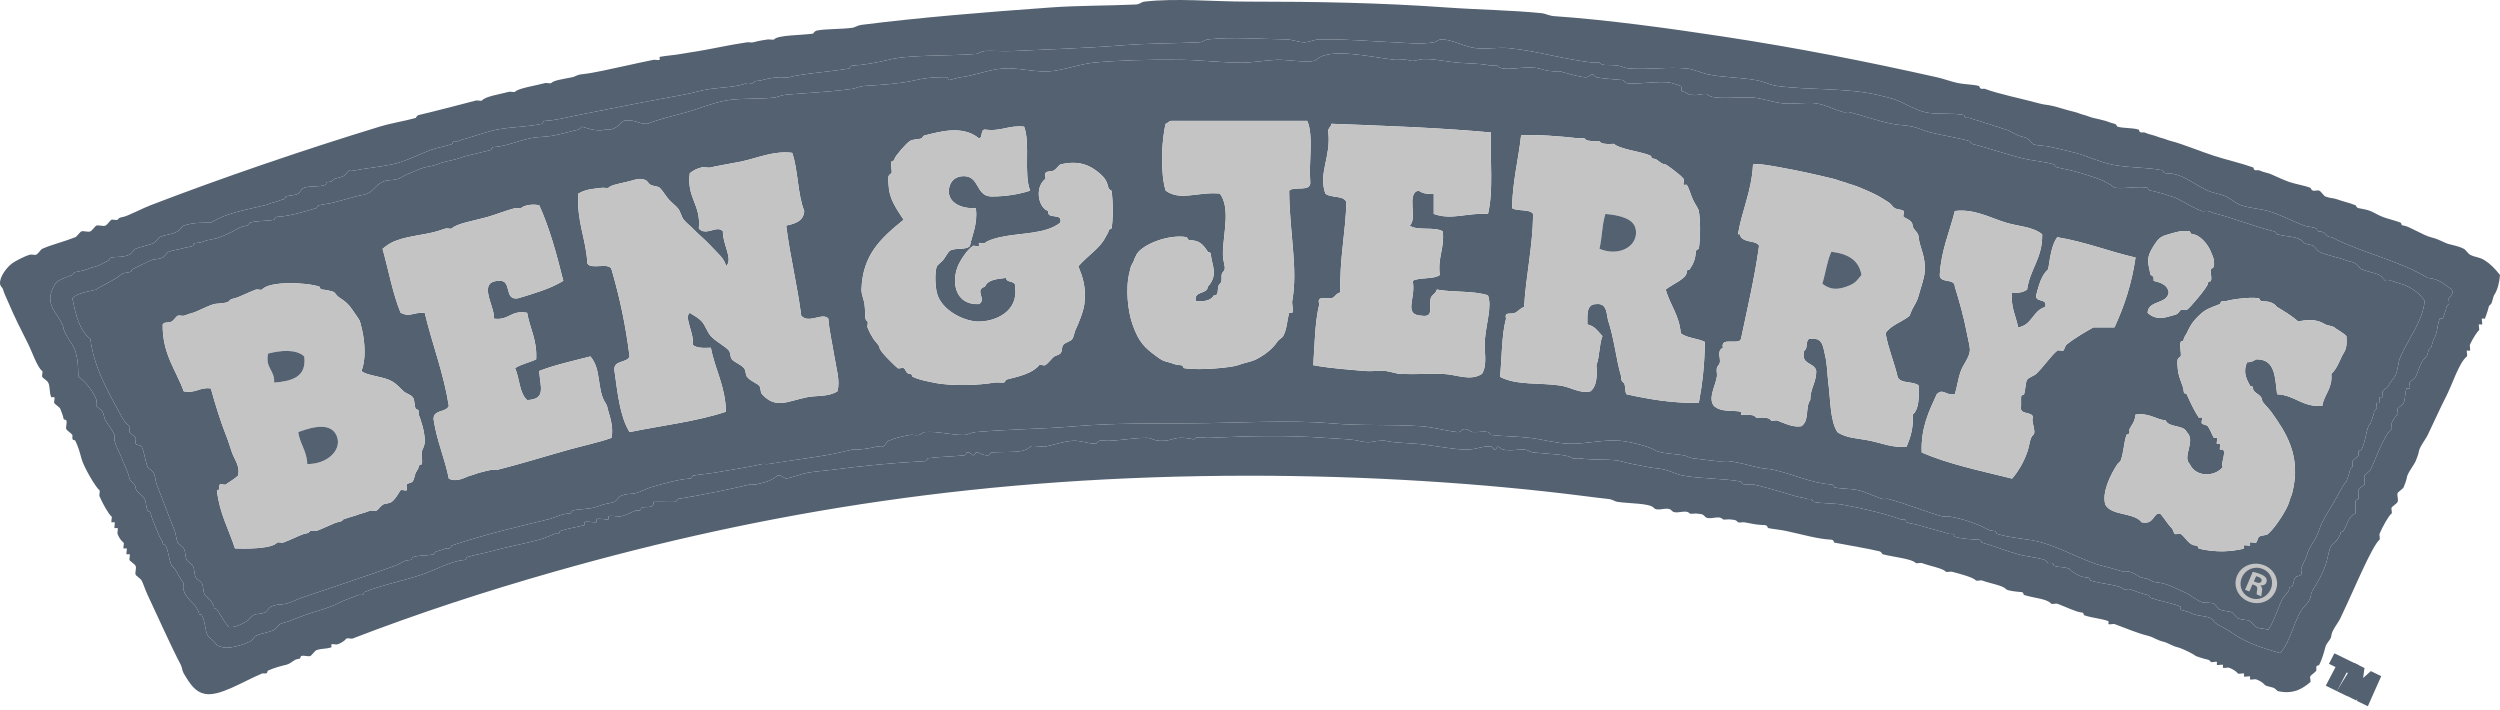
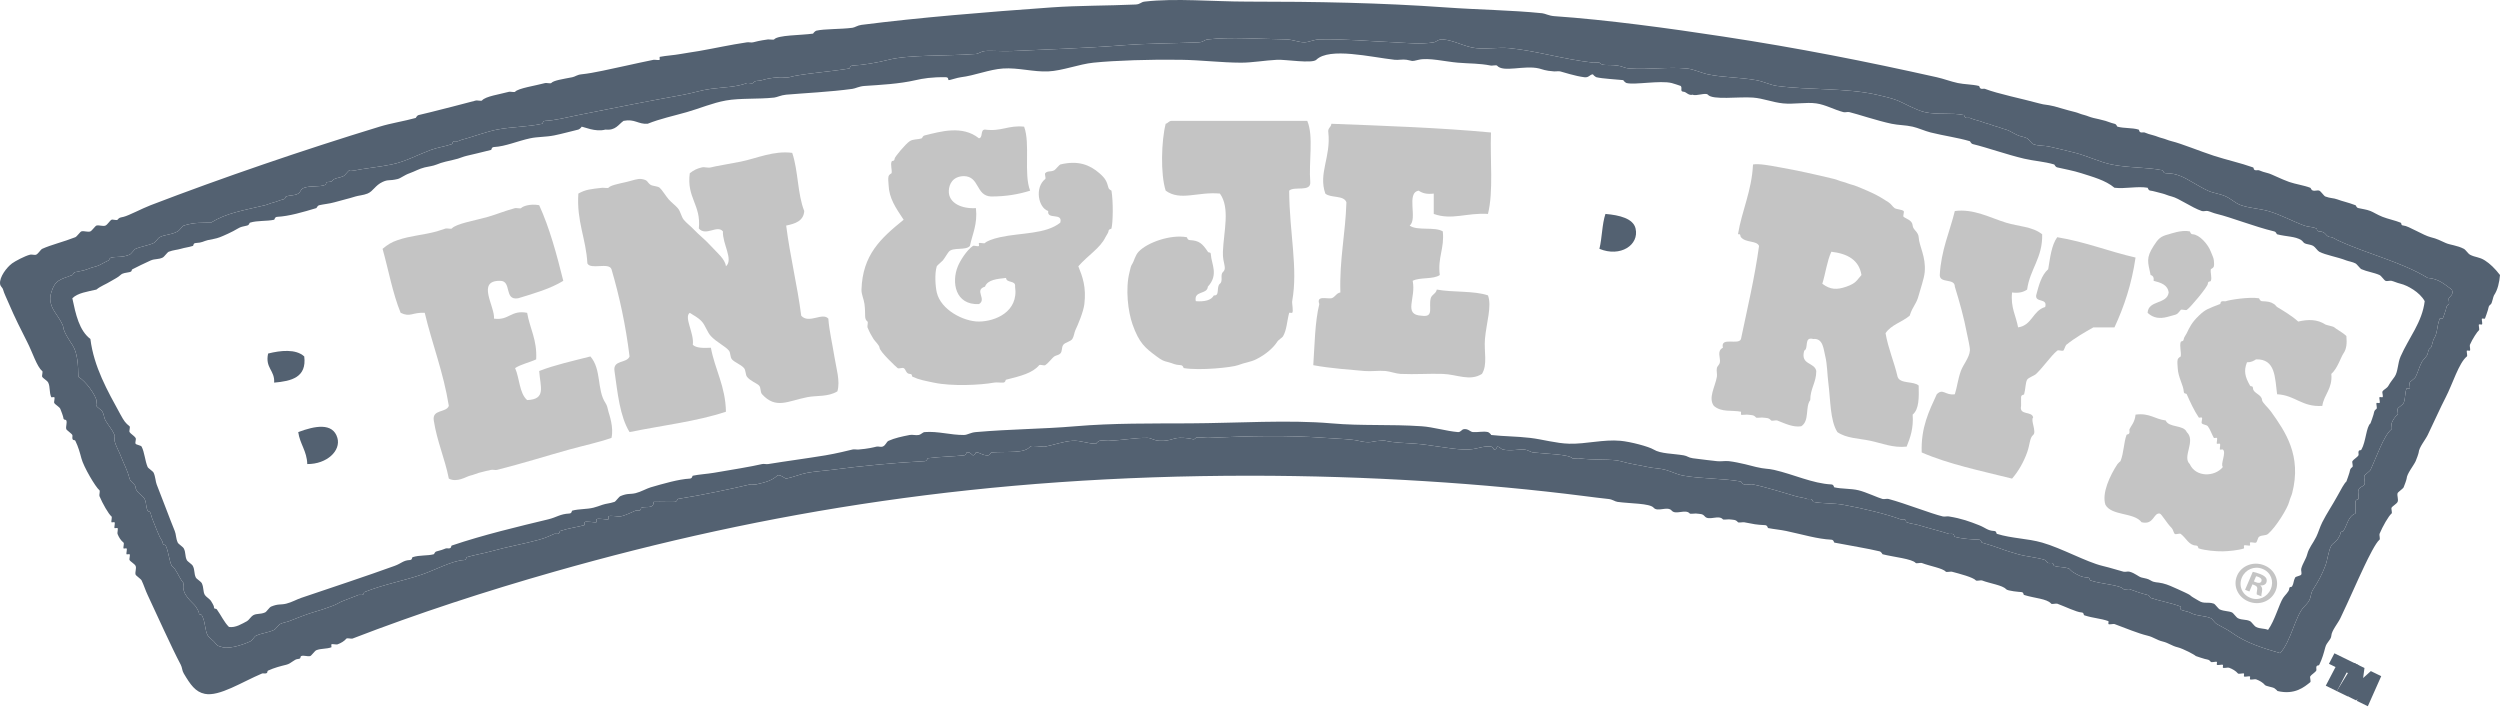
<svg xmlns="http://www.w3.org/2000/svg" width="250" height="71" viewBox="0 0 250 71" fill="none">
-   <path d="M242.47 30.119C242.214 32.236 240.889 33.76 240.06 35.645C239.753 36.343 239.816 37.161 239.458 37.681C239.238 37.998 239.048 38.205 238.856 38.554C238.69 38.853 238.416 38.909 238.253 39.136C238.178 39.24 238.353 39.639 238.253 39.717C238.214 39.749 237.976 39.676 237.952 39.717C237.889 39.825 238.045 40.226 237.952 40.299C237.916 40.328 237.669 40.264 237.651 40.299C237.6 40.404 237.738 40.811 237.651 40.881C237.404 41.076 237.443 41.102 237.35 41.462C237.35 41.462 237.076 42.315 237.048 42.335C236.621 42.672 236.594 44.173 236.145 44.953C236.057 45.107 235.862 44.915 235.844 45.244C235.841 45.308 235.877 45.479 235.844 45.535C235.735 45.724 235.338 45.95 235.241 46.116C235.181 46.224 235.335 46.625 235.241 46.698C234.994 46.893 235.033 46.919 234.94 47.28C234.94 47.28 234.663 48.132 234.639 48.152C234.437 48.312 234.079 48.975 233.735 49.606C233.259 50.482 232.675 51.337 232.229 52.224C231.985 52.707 231.841 53.242 231.627 53.679C231.292 54.359 230.892 54.769 230.723 55.424C230.591 55.933 230.262 56.334 230.121 56.878C230.082 57.029 230.202 57.329 230.121 57.46C230.04 57.594 229.582 57.634 229.518 57.751C229.335 58.085 229.389 58.327 229.217 58.623C229.13 58.777 228.934 58.585 228.916 58.914C228.904 59.161 228.458 59.557 228.314 59.787C227.898 60.438 227.485 62.047 226.808 62.986C226.377 62.815 226.028 62.905 225.603 62.695C225.416 62.602 225.16 62.189 225 62.114C224.585 61.913 224.22 62.032 223.796 61.823C223.615 61.733 223.347 61.311 223.193 61.241C222.874 61.098 222.428 61.136 221.988 60.95C221.826 60.88 221.516 60.412 221.386 60.368C220.757 60.15 220.419 60.424 219.88 60.078C219.546 59.862 219.251 59.752 218.976 59.496C218.91 59.435 218.166 59.086 217.772 58.914C217.272 58.696 216.823 58.466 216.266 58.332C215.675 58.19 215.467 58.292 215.061 58.041C214.766 57.861 214.588 57.855 214.157 57.751C213.847 57.675 213.513 57.317 212.952 57.169C212.766 57.12 212.537 57.215 212.35 57.169C211.965 57.076 211.163 56.808 210.242 56.587C208.636 56.2 206.16 54.816 204.218 54.26C202.751 53.839 201.182 53.85 199.7 53.388C199.597 53.356 199.694 53.111 199.398 53.097C198.754 53.065 198.57 52.78 197.893 52.515C196.971 52.154 196.185 51.855 194.881 51.643C194.688 51.611 194.468 51.689 194.278 51.643C193.079 51.355 190.549 50.351 188.857 49.897C188.67 49.848 188.441 49.944 188.254 49.897C187.854 49.801 186.607 49.208 185.845 49.025C185.076 48.842 184.188 48.906 183.435 48.734C183.372 48.719 183.399 48.458 183.134 48.443C181.251 48.347 179.402 47.448 177.411 46.989C176.763 46.84 176.516 46.919 175.604 46.698C175.294 46.622 173.908 46.236 172.893 46.116C172.498 46.07 172.083 46.166 171.688 46.116C171.062 46.035 170.441 45.988 169.279 45.825C168.812 45.758 168.757 45.601 168.375 45.535C167.288 45.348 166.068 45.386 165.363 44.953C164.875 44.653 163.038 44.17 162.05 44.08C160.333 43.923 158.625 44.412 156.929 44.371C155.616 44.339 154.276 43.938 153.014 43.789C151.646 43.629 150.408 43.644 149.101 43.498C149.168 43.498 148.908 43.234 148.797 43.208C148.336 43.097 147.767 43.248 147.291 43.208C147.014 43.184 146.836 42.859 146.387 42.917C146.143 42.949 146.086 43.234 145.785 43.208C144.628 43.109 143.315 42.704 142.171 42.626C138.957 42.408 136.243 42.608 133.135 42.335C128.876 41.963 123.695 42.312 118.978 42.335C115.129 42.355 111.325 42.303 107.533 42.626C104.232 42.908 101.132 42.902 97.593 43.208C97.012 43.257 96.762 43.495 96.388 43.498C95.06 43.51 93.801 43.103 92.473 43.208C92.253 43.225 92.135 43.443 91.87 43.498C91.581 43.559 91.256 43.44 90.967 43.498C90.156 43.658 89.473 43.804 88.858 44.08C88.626 44.185 88.593 44.534 88.256 44.662C88.084 44.729 87.834 44.618 87.653 44.662C87.334 44.74 86.822 44.874 85.846 44.953C85.657 44.967 85.428 44.909 85.244 44.953C84.852 45.049 83.584 45.363 82.533 45.535C80.587 45.854 78.708 46.099 76.81 46.407C76.618 46.439 76.398 46.361 76.208 46.407C75.217 46.646 72.976 47.012 71.389 47.28C70.678 47.399 69.904 47.437 69.28 47.571C69.223 47.582 69.238 47.85 68.979 47.861C67.874 47.917 66.317 48.37 65.064 48.734C64.684 48.844 64.067 49.194 63.558 49.316C62.985 49.452 62.781 49.304 62.052 49.606C61.892 49.673 61.57 50.148 61.449 50.188C60.919 50.36 60.642 50.345 60.244 50.479C59.85 50.61 59.681 50.686 59.341 50.77C58.678 50.936 57.916 50.88 57.232 51.061C57.151 51.081 57.211 51.337 56.931 51.352C55.998 51.398 55.687 51.724 54.823 51.933C51.88 52.643 48.308 53.492 45.184 54.551C45.073 54.589 45.187 54.828 44.883 54.842C44.802 54.845 44.654 54.813 44.582 54.842C44.284 54.958 44.1 55.031 43.678 55.133C43.434 55.191 43.456 55.401 43.377 55.424C42.754 55.595 41.971 55.491 41.269 55.715C41.163 55.749 41.266 55.991 40.968 56.005C40.314 56.038 40.151 56.337 39.462 56.587C36.681 57.596 33.2 58.745 30.124 59.787C29.691 59.932 29.161 60.237 28.618 60.368C28.046 60.505 27.841 60.357 27.112 60.659C26.926 60.738 26.664 61.174 26.51 61.241C26.01 61.459 25.694 61.314 25.305 61.532C25.116 61.639 24.872 62.026 24.703 62.114C24.197 62.378 23.561 62.797 22.896 62.695C22.423 62.233 22.11 61.532 21.691 60.95C21.573 60.787 21.408 60.997 21.39 60.659C21.384 60.569 21.158 60.179 21.088 60.078C20.965 59.9 20.582 59.662 20.486 59.496C20.287 59.158 20.393 58.789 20.185 58.332C20.101 58.149 19.655 57.902 19.582 57.751C19.384 57.343 19.498 56.997 19.281 56.587C19.188 56.41 18.751 56.157 18.679 56.005C18.48 55.598 18.595 55.252 18.378 54.842C18.29 54.676 17.838 54.4 17.775 54.26C17.57 53.801 17.622 53.455 17.474 53.097C16.962 51.849 16.266 49.944 15.667 48.443C15.555 48.164 15.546 47.675 15.366 47.28C15.287 47.108 14.823 46.837 14.763 46.698C14.501 46.09 14.453 45.22 14.161 44.662C14.095 44.534 13.607 44.479 13.559 44.371C13.486 44.217 13.646 43.935 13.559 43.789C13.441 43.597 13.059 43.379 12.956 43.208C12.89 43.1 13.049 42.702 12.956 42.626C12.556 42.309 12.414 42.123 12.053 41.462C10.73 39.051 9.387 36.681 9.04 33.9C7.917 33.045 7.574 31.439 7.233 29.828C7.778 29.287 8.754 29.165 9.643 28.955C10.083 28.592 10.516 28.473 11.149 28.083C11.489 27.873 11.775 27.757 12.053 27.501C12.296 27.274 12.553 27.306 12.956 27.21C13.275 27.132 13.089 27.004 13.257 26.919C13.809 26.649 14.39 26.341 15.065 26.047C15.489 25.861 15.845 25.965 16.269 25.756C16.432 25.674 16.736 25.224 16.872 25.174C17.348 24.994 17.718 24.991 18.076 24.883C18.558 24.741 18.784 24.747 19.281 24.593C19.381 24.561 19.287 24.316 19.582 24.302C20.239 24.27 20.332 24.121 20.787 24.011C21.254 23.897 21.531 23.897 21.992 23.72C22.329 23.589 23.221 23.202 23.799 22.847C24.094 22.667 24.272 22.661 24.703 22.556C24.962 22.495 24.908 22.295 25.004 22.266C25.757 22.033 26.625 22.143 27.414 21.975C27.471 21.963 27.456 21.698 27.715 21.684C28.911 21.623 30.326 21.204 31.63 20.811C31.676 20.797 31.727 20.57 31.932 20.52C32.338 20.422 32.962 20.369 33.438 20.23C34.163 20.017 34.88 19.863 35.546 19.648C35.814 19.561 36.353 19.52 36.751 19.357C37.323 19.124 37.51 18.54 38.257 18.194C38.844 17.92 38.913 18.109 39.763 17.903C40.07 17.83 40.422 17.513 40.968 17.321C41.477 17.141 41.919 16.873 42.474 16.739C42.941 16.626 43.218 16.626 43.678 16.448C43.977 16.332 44.16 16.259 44.582 16.158C44.865 16.091 45.335 15.998 45.787 15.867C46.067 15.785 46.29 15.672 46.69 15.576C47.004 15.5 48.236 15.221 49.1 14.994C49.181 14.974 49.121 14.718 49.401 14.703C50.549 14.645 51.745 14.104 53.016 13.831C53.766 13.668 54.576 13.711 55.425 13.54C56.238 13.374 56.829 13.2 57.835 12.958C57.955 12.929 58.223 12.667 58.136 12.667C58.38 12.667 59.525 13.234 60.546 12.958C61.564 13.069 61.832 12.455 62.353 12.085C63.488 11.862 63.792 12.44 64.762 12.376C66.003 11.876 67.365 11.588 68.678 11.213C69.976 10.844 71.256 10.288 72.594 10.05C74.024 9.796 75.786 9.933 77.413 9.759C77.711 9.727 78.09 9.514 78.618 9.468C80.431 9.311 83.057 9.189 85.244 8.886C85.563 8.842 85.897 8.633 86.449 8.595C88.018 8.488 89.915 8.397 91.569 8.013C92.262 7.853 93.205 7.694 94.581 7.723C94.906 7.728 94.771 7.993 94.882 8.013C94.955 8.028 95.741 7.763 96.087 7.723C97.461 7.56 98.921 6.943 100.304 6.85C101.81 6.748 103.34 7.208 104.822 7.141C106.238 7.077 107.909 6.414 109.34 6.268C111.53 6.044 115.045 5.934 118.075 5.977C120.15 6.007 122.096 6.262 124.099 6.268C125.207 6.271 126.487 6.039 127.713 5.977C128.556 5.937 131.21 6.382 131.629 5.977C132.951 4.701 137.092 5.716 139.46 5.977C139.851 6.021 140.276 5.911 140.665 5.977C141.36 6.097 141.047 6.175 141.869 5.977C142.839 5.742 144.541 6.164 145.785 6.268C147.065 6.376 147.851 6.318 149.098 6.559C149.195 6.577 149.646 6.492 149.701 6.559C150.321 7.289 152.411 6.486 153.917 6.85C154.267 6.934 154.487 7.077 155.423 7.141C155.61 7.153 155.842 7.097 156.026 7.141C156.288 7.205 157.523 7.612 158.435 7.723C158.932 7.784 158.947 7.426 159.336 7.432C159.209 7.432 159.565 7.705 159.64 7.723C160.255 7.871 161.535 7.929 162.348 8.013C162.279 8.013 162.547 8.278 162.652 8.304C163.505 8.511 165.992 8.019 167.17 8.304C167.17 8.304 168.053 8.569 168.074 8.595C168.27 8.828 167.944 9.154 168.375 9.177C168.625 9.189 168.857 9.59 169.279 9.468C169.553 9.648 170.583 9.229 170.785 9.468C171.263 10.032 173.866 9.651 175.303 9.759C176.309 9.834 177.269 10.236 178.315 10.34C179.366 10.448 180.637 10.198 181.628 10.34C182.574 10.477 183.369 10.954 184.339 11.213C184.525 11.262 184.754 11.166 184.941 11.213C185.739 11.405 187.727 12.074 189.158 12.376C189.857 12.525 190.528 12.498 191.266 12.667C191.817 12.792 192.495 13.104 193.073 13.249C194.417 13.583 195.772 13.761 196.989 14.121C197.031 14.133 197.085 14.363 197.29 14.412C198.712 14.756 200.67 15.457 202.41 15.867C203.432 16.108 204.377 16.14 205.422 16.448C205.465 16.46 205.522 16.69 205.724 16.739C206.359 16.893 207.338 17.062 208.133 17.321C209.224 17.676 210.552 18.016 211.446 18.775C212.543 18.906 213.699 18.598 214.76 18.775C214.79 18.781 214.823 19.055 215.061 19.066C215.239 19.075 215.88 19.264 216.266 19.357C216.531 19.421 216.781 19.555 217.169 19.648C217.883 19.82 219.139 20.744 220.181 21.102C220.359 21.163 220.6 21.059 220.784 21.102C221.049 21.166 221.299 21.3 221.687 21.393C223.1 21.733 225.413 22.655 227.41 23.138C227.648 23.196 227.639 23.412 227.711 23.429C228.651 23.676 229.515 23.621 230.121 24.011C230.259 24.098 230.344 24.255 230.422 24.302C230.681 24.459 231.006 24.418 231.326 24.593C231.515 24.697 231.759 25.087 231.928 25.174C232.594 25.52 233.687 25.677 234.639 26.047C234.856 26.131 235.265 26.192 235.542 26.338C235.717 26.428 235.994 26.852 236.145 26.919C236.708 27.167 237.392 27.254 237.952 27.501C238.13 27.58 238.407 28.022 238.554 28.083C238.72 28.153 238.979 28.039 239.157 28.083C239.422 28.147 239.672 28.281 240.06 28.374C240.726 28.534 241.976 29.206 242.47 30.119ZM234.338 35.354C234.669 34.874 234.699 34.328 234.639 33.609C234.314 33.266 233.545 32.867 233.434 32.737C233.347 32.635 232.639 32.516 232.53 32.446C231.729 31.928 230.844 31.919 229.82 32.155C229.199 31.582 228.262 31.032 227.711 30.701C227.633 30.654 227.549 30.497 227.41 30.41C227.049 30.177 226.799 30.148 226.205 30.119C225.973 30.107 225.925 29.831 225.904 29.828C224.868 29.668 222.931 29.988 222.591 30.119C222.519 30.148 222.371 30.116 222.29 30.119C221.97 30.136 222.118 30.357 221.988 30.41C220.856 30.858 220.579 30.898 219.88 31.573C219.157 32.271 218.958 32.728 218.675 33.318C218.6 33.478 218.38 33.763 218.374 33.9C218.359 34.182 218.103 34.095 218.073 34.191C217.931 34.624 218.145 35.194 218.073 35.645C218.052 35.645 217.817 35.797 217.772 35.936C217.702 36.16 217.763 36.573 217.772 36.809C217.808 37.716 218.341 38.528 218.374 39.136C218.392 39.447 218.618 39.295 218.675 39.426C219.052 40.273 219.401 41.038 219.88 41.753C219.91 41.797 220.136 41.718 220.181 41.753C220.281 41.832 220.1 42.233 220.181 42.335C220.29 42.475 220.669 42.475 220.784 42.626C221.022 42.946 221.157 43.385 221.386 43.789C221.407 43.83 221.648 43.757 221.687 43.789C221.775 43.859 221.636 44.266 221.687 44.371C221.705 44.406 221.952 44.342 221.988 44.371C222.067 44.432 221.955 44.851 221.988 44.953C221.997 44.982 222.263 44.929 222.29 44.953C222.666 45.249 222.001 46.468 222.29 46.698C221.458 47.725 219.561 47.725 218.976 46.407C218.19 45.671 219.621 44.098 218.675 43.208C218.353 42.451 216.889 42.8 216.567 42.044C215.489 41.922 214.958 41.27 213.555 41.462C213.48 42.254 213.088 42.591 212.952 42.917C212.922 42.986 212.955 43.129 212.952 43.208C212.937 43.501 212.69 43.391 212.651 43.498C212.371 44.266 212.38 45.302 212.049 46.116C212.037 46.116 211.79 46.343 211.748 46.407C210.989 47.559 210.163 49.327 210.543 50.479C211.181 51.608 213.392 51.218 214.157 52.224C215.401 52.527 215.326 51.276 215.964 51.352C216.151 51.375 216.633 52.265 217.169 52.806C217.314 52.951 217.341 53.234 217.47 53.388C217.552 53.484 217.967 53.306 218.073 53.388C218.645 53.833 218.88 54.516 219.579 54.551C219.88 54.566 219.772 54.807 219.88 54.842C220.528 55.054 221.618 55.145 222.29 55.133C222.808 55.124 223.85 55.034 224.398 54.842C224.428 54.83 224.374 54.58 224.398 54.551C224.47 54.467 224.892 54.601 225 54.551C225.037 54.534 224.97 54.295 225 54.26C225.079 54.17 225.491 54.324 225.603 54.26C225.726 54.188 225.775 53.772 225.904 53.679C226.181 53.478 226.567 53.594 226.808 53.388C227.603 52.704 228.747 50.843 228.916 50.188C229.012 49.813 229.151 49.572 229.217 49.316C230.19 45.558 228.534 43.164 227.109 41.172C226.805 40.747 226.217 40.249 226.205 40.008C226.175 39.435 225.329 39.336 225.302 38.845C225.284 38.516 225.088 38.708 225 38.554C224.503 37.69 224.353 37.091 224.699 36.227C225.115 36.239 225.362 36.09 225.603 35.936C227.576 35.875 227.488 37.798 227.711 39.426C229.527 39.517 230.181 40.727 232.229 40.59C232.413 39.409 233.268 38.88 233.133 37.39C233.75 36.849 234.091 35.712 234.338 35.354ZM221.386 26.628C221.428 26.471 221.398 26.21 221.386 26.047C221.365 25.779 221.205 25.494 221.085 25.174C220.793 24.398 219.943 23.464 219.278 23.429C219.022 23.417 219.028 23.15 218.976 23.138C218.13 22.964 217.043 23.388 216.868 23.429C216.028 23.633 215.808 23.897 215.362 24.593C214.573 25.823 214.793 26.207 215.061 27.501C215.296 27.565 215.41 27.745 215.362 28.083C216.079 28.263 216.766 28.473 216.868 29.246C216.714 30.456 214.826 29.988 214.76 31.282C215.678 32.14 216.708 31.684 217.169 31.573C217.805 31.419 217.739 31.387 218.073 30.991C218.151 30.898 218.567 31.058 218.675 30.991C219.022 30.776 220.766 28.688 220.784 28.374C220.799 28.071 221.037 28.202 221.085 28.083C221.217 27.754 221.013 27.268 221.085 26.919C221.091 26.89 221.335 26.826 221.386 26.628ZM211.446 32.737C212.413 30.663 213.172 28.391 213.555 25.756C210.877 25.142 208.552 24.188 205.724 23.72C205.145 24.52 205.016 25.75 204.82 26.919C204.139 27.521 203.88 28.531 203.615 29.537C203.525 30.302 204.784 29.767 204.519 30.701C203.272 31.05 203.212 32.542 201.808 32.737C201.603 31.576 201.046 30.759 201.206 29.246C201.904 29.339 202.362 29.2 202.712 28.955C202.992 26.899 204.272 25.808 204.218 23.429C203.236 22.644 201.871 22.655 200.603 22.266C198.971 21.765 197.383 20.858 195.483 21.102C194.962 23.217 194.112 25.014 193.977 27.501C193.968 28.382 195.492 27.783 195.483 28.665C195.974 30.264 196.393 31.753 196.688 33.318C196.775 33.789 197.016 34.709 196.989 35.063C196.935 35.764 196.308 36.477 196.085 37.099C195.781 37.955 195.727 38.65 195.483 39.426C194.534 39.572 194.305 38.792 193.676 39.426C192.908 41.108 192.082 42.736 192.17 45.244C194.865 46.422 198.097 47.082 201.206 47.861C201.847 47.128 202.374 46.189 202.712 45.244C203.001 44.432 202.962 43.778 203.314 43.498C203.691 43.202 203.025 41.983 203.314 41.753C203.221 41.07 201.886 41.582 202.109 40.59C202.121 40.299 202.094 40.008 202.109 39.717C202.124 39.441 202.383 39.514 202.41 39.426C202.549 38.976 202.543 38.26 202.712 37.972C202.838 37.757 203.423 37.577 203.615 37.39C204.401 36.631 205.064 35.613 205.724 35.063C205.835 34.97 206.191 35.122 206.326 35.063C206.407 35.029 206.537 34.554 206.627 34.482C207.54 33.749 208.51 33.208 209.338 32.737C210.04 32.737 210.745 32.737 211.446 32.737ZM192.471 27.21C192.609 25.651 191.92 24.651 191.869 23.72C191.838 23.185 191.29 22.975 191.266 22.556C191.236 22.021 190.609 21.879 190.363 21.684C190.26 21.602 190.456 21.195 190.363 21.102C190.215 20.951 189.622 20.931 189.459 20.811C189.239 20.648 189.122 20.404 188.857 20.23C188.369 19.907 187.844 19.596 187.351 19.357C186.682 19.034 185.507 18.548 185.242 18.484C184.854 18.391 184.604 18.258 184.339 18.194C183.95 18.101 183.7 17.967 183.435 17.903C181.438 17.42 179.748 17.045 178.013 16.739C177.013 16.562 175.887 16.335 175.303 16.448C175.167 19.13 174.2 21.006 173.797 23.429C174.101 23.354 173.995 23.595 174.098 23.72C174.583 24.308 175.667 24.031 175.905 24.593C175.456 27.841 174.736 30.834 174.098 33.9C173.878 34.56 172.013 33.633 172.291 34.773C171.652 35.098 172.068 35.779 171.989 36.227C171.938 36.515 171.742 36.567 171.688 36.809C171.625 37.088 171.736 37.402 171.688 37.681C171.513 38.679 170.797 39.807 171.387 40.59C172.161 41.259 173.167 40.988 174.098 41.172C174.119 41.175 174.08 41.439 174.098 41.462C174.149 41.523 174.61 41.451 174.7 41.462C175.194 41.521 175.363 41.471 175.604 41.753C175.655 41.814 176.116 41.742 176.206 41.753C176.7 41.812 176.869 41.762 177.11 42.044C177.179 42.126 177.604 42.003 177.712 42.044C178.447 42.329 179.305 42.76 180.122 42.626C180.974 42.096 180.501 40.703 181.025 40.008C181.025 38.845 181.628 38.263 181.628 37.099C181.456 36.198 180.016 36.524 180.423 35.063C180.902 34.848 180.354 33.638 181.327 33.9C182.333 33.795 182.354 34.959 182.531 35.645C182.712 36.34 182.73 37.466 182.833 38.263C183.061 40.043 183.001 42.041 183.736 43.208C184.655 43.845 185.866 43.827 187.049 44.08C188.17 44.319 189.314 44.81 190.664 44.662C191.031 43.757 191.366 42.818 191.266 41.462C191.917 40.927 191.899 39.746 191.869 38.554C191.347 38.086 190.007 38.414 189.76 37.681C189.414 36.172 188.829 34.898 188.555 33.318C189.104 32.489 190.209 32.201 190.965 31.573C191.299 30.552 191.64 30.427 191.869 29.537C192.028 28.926 192.411 27.873 192.471 27.21ZM169.881 40.299C170.236 38.411 170.468 36.407 170.483 34.191C169.76 33.824 168.661 33.816 168.074 33.318C167.932 31.518 166.992 30.482 166.568 28.955C167.288 28.38 168.64 27.888 168.676 27.21C168.694 26.876 168.869 27.079 168.977 26.919C169.348 26.364 169.541 25.896 169.58 25.174C169.592 24.956 169.881 24.895 169.881 24.883C170.062 23.647 170.035 21.954 169.881 21.102C169.833 20.832 169.498 20.424 169.279 19.939C169.056 19.444 168.92 18.857 168.676 18.484C168.646 18.441 168.417 18.519 168.375 18.484C168.276 18.406 168.456 18.005 168.375 17.903C168.004 17.429 166.619 16.451 166.568 16.448C166.014 16.419 165.797 15.89 165.363 15.867C165.032 15.849 165.206 15.643 165.062 15.576C164.483 15.311 163.583 15.154 162.953 14.994C162.164 14.793 161.613 14.61 161.447 14.412C161.396 14.351 160.935 14.424 160.845 14.412C160.351 14.354 160.182 14.404 159.941 14.121C159.89 14.06 159.429 14.133 159.339 14.121C158.845 14.063 158.676 14.113 158.435 13.831C158.384 13.77 157.923 13.842 157.833 13.831C156.164 13.636 153.478 13.418 152.11 13.54C151.839 15.995 151.252 18.138 151.207 20.811C151.746 21.163 152.96 20.864 153.315 21.393C153.27 24.744 152.598 27.489 152.411 30.701C152.011 30.826 151.866 31.108 151.508 31.282C151.119 31.471 150.399 31.119 150.604 31.864C150.146 33.554 150.204 35.741 150.002 37.681C151.658 38.563 154.014 38.245 156.026 38.554C157.14 38.725 157.984 39.38 159.038 39.136C159.655 38.667 159.737 37.678 159.64 36.518C159.971 35.674 159.911 34.453 160.243 33.609C159.809 33.156 159.484 32.597 158.737 32.446C158.749 31.489 158.613 30.387 159.64 30.41C160.782 30.276 160.631 31.538 160.845 32.155C161.363 33.656 161.7 36.276 162.05 37.39C162.197 37.864 162.02 38.001 162.351 38.263C162.589 38.452 162.459 39.179 162.652 39.426C164.857 39.915 167.149 40.319 169.881 40.299ZM148.797 21.393C149.36 19.127 148.996 15.963 149.098 13.249C143.975 12.769 138.541 12.586 133.135 12.376C133.12 12.749 132.749 12.778 132.833 13.249C133.101 15.707 131.821 17.33 132.532 19.357C133.053 19.825 134.394 19.497 134.641 20.23C134.55 23.342 133.936 25.948 134.038 29.246C133.608 29.316 133.529 29.726 133.135 29.828C132.602 29.895 131.626 29.534 131.93 30.41C131.487 32.213 131.472 34.426 131.327 36.518C133.014 36.841 135.225 36.986 136.448 37.099C137.119 37.161 137.885 37.035 138.556 37.099C139.029 37.146 139.61 37.37 140.062 37.39C141.535 37.457 142.918 37.344 144.279 37.39C145.698 37.44 146.984 38.155 148.195 37.39C148.779 36.451 148.387 35.168 148.496 33.9C148.634 32.289 149.204 30.622 148.797 29.537C147.384 29.057 145.276 29.255 143.677 28.955C143.61 29.371 143.174 29.444 143.074 29.828C142.839 30.735 143.439 31.756 142.171 31.573C140.264 31.483 141.634 29.828 141.267 28.083C141.978 27.702 143.348 27.961 143.978 27.501C143.752 25.73 144.46 24.863 144.279 23.138C143.487 22.644 141.698 23.109 140.966 22.556C141.8 21.908 140.58 19.276 141.869 19.066C142.219 19.311 142.677 19.45 143.375 19.357C143.375 20.035 143.375 20.715 143.375 21.393C145.177 22.047 146.689 21.253 148.797 21.393ZM128.918 19.066C129.421 18.583 131.117 19.249 131.026 18.194C130.861 16.222 131.379 13.586 130.725 12.085C126.207 12.085 121.689 12.085 117.171 12.085C116.87 12.085 116.813 12.321 116.569 12.376C116.138 14.049 116.033 17.411 116.569 19.066C118.035 20.134 119.776 19.151 121.99 19.357C123.035 20.794 122.37 23.138 122.291 25.174C122.243 26.399 122.743 26.774 122.291 27.21C121.99 27.501 122.337 28.1 121.99 28.374C121.605 28.679 122.011 29.619 121.388 29.537C121.111 30.046 120.445 30.18 119.581 30.119C119.355 29.028 120.731 29.485 120.785 28.665C121.888 27.481 121.138 26.387 121.087 25.465C121.069 25.131 120.891 25.334 120.785 25.174C120.237 24.351 119.912 24.057 118.978 24.011C118.731 23.999 118.716 23.726 118.677 23.72C117.045 23.423 114.716 24.255 113.858 25.174C113.518 25.538 113.388 26.146 113.255 26.338C113.057 26.626 113.057 26.815 112.954 27.21C112.521 28.883 112.804 31.172 113.255 32.446C113.912 34.296 114.496 34.781 115.665 35.645C116.195 36.038 116.34 36.099 116.87 36.227C117.325 36.337 117.418 36.483 118.075 36.518C118.316 36.529 118.343 36.803 118.376 36.809C119.975 37.082 123.225 36.739 123.797 36.518C124.487 36.253 125.047 36.209 125.605 35.936C126.644 35.424 127.382 34.712 127.713 34.191C127.867 33.947 128.21 33.795 128.315 33.609C128.683 32.961 128.689 32.135 128.918 31.282C128.924 31.256 129.195 31.306 129.219 31.282C129.364 31.143 129.18 30.328 129.219 30.119C129.818 26.794 128.942 23.348 128.918 19.066ZM111.147 22.847C111.301 22.228 111.334 20.186 111.147 19.066C111.147 19.06 110.894 18.956 110.846 18.775C110.677 18.118 110.518 17.818 109.942 17.321C108.975 16.483 107.819 16.015 106.027 16.448C105.942 16.469 105.545 16.966 105.424 17.03C105.075 17.21 104.756 17.053 104.521 17.321C104.433 17.42 104.623 17.821 104.521 17.903C103.46 18.74 103.813 20.768 104.822 21.102C104.674 22.021 106.316 21.21 106.027 22.266C104.572 23.432 102.141 23.255 100.003 23.72C99.265 23.88 98.644 24.127 98.497 24.302C98.424 24.386 98.003 24.252 97.894 24.302C97.858 24.319 97.924 24.558 97.894 24.593C97.813 24.689 97.4 24.52 97.292 24.593C96.641 25.038 95.997 26.114 95.786 26.628C95.132 28.22 95.512 30.517 97.894 30.41C98.72 29.924 97.376 29.011 98.497 28.665C98.771 27.961 99.707 27.894 100.605 27.792C100.638 28.342 101.602 27.993 101.509 28.665C101.876 31.189 99.518 32.143 97.894 32.155C96.361 32.164 94.078 30.98 93.677 29.246C93.536 28.636 93.449 27.356 93.677 26.628C93.702 26.547 94.199 26.149 94.28 26.047C94.515 25.753 94.653 25.465 94.882 25.174C95.283 24.689 96.59 25.078 96.991 24.593C97.244 23.383 97.768 22.434 97.593 20.811C96.223 20.901 94.825 20.334 94.882 19.066C94.912 18.406 95.274 17.635 96.388 17.612C97.97 17.635 97.566 19.578 99.099 19.648C100.611 19.654 101.879 19.424 103.015 19.066C102.352 17.379 103.048 14.38 102.412 12.667C100.831 12.498 100.132 13.179 98.497 12.958C98 12.964 98.328 13.764 97.894 13.831C96.232 12.493 94.033 13.162 92.473 13.54C92.247 13.595 92.241 13.807 92.171 13.831C91.75 13.976 91.313 13.889 90.967 14.121C90.545 14.404 89.47 15.692 89.461 15.867C89.443 16.172 89.214 16.032 89.159 16.158C89.024 16.477 89.223 16.981 89.159 17.321C89.15 17.321 88.906 17.458 88.858 17.612C88.789 17.836 88.849 18.249 88.858 18.484C88.906 19.834 89.563 20.765 90.364 21.975C88.048 23.851 86.262 25.485 86.147 28.955C86.132 29.438 86.382 29.898 86.449 30.41C86.593 31.547 86.373 31.858 86.75 32.155C86.834 32.222 86.708 32.632 86.75 32.737C86.964 33.254 87.156 33.595 87.352 33.9C87.497 34.13 87.943 34.525 87.955 34.773C87.976 35.168 89.635 36.716 89.762 36.809C89.888 36.899 90.22 36.745 90.364 36.809C90.587 36.905 90.581 37.37 90.967 37.39C91.298 37.408 91.123 37.614 91.268 37.681C91.949 37.992 92.536 38.083 93.376 38.263C95.186 38.65 98.048 38.51 99.4 38.263C99.683 38.211 100.015 38.278 100.304 38.263C100.578 38.248 100.53 37.992 100.605 37.972C102.12 37.591 103.253 37.306 103.918 36.518C104 36.422 104.412 36.59 104.521 36.518C104.879 36.276 105.241 35.759 105.424 35.645C105.635 35.514 105.861 35.52 106.027 35.354C106.259 35.125 106.126 34.761 106.328 34.482C106.5 34.243 107.066 34.153 107.231 33.9C107.388 33.662 107.439 33.225 107.533 33.028C107.81 32.449 108.346 31.163 108.436 30.41C108.638 28.72 108.262 27.696 107.834 26.628C108.798 25.523 110.021 24.817 110.545 23.72C110.62 23.56 110.84 23.275 110.846 23.138C110.861 22.882 111.132 22.908 111.147 22.847ZM83.738 39.136C84.042 38.117 83.626 36.849 83.437 35.645C83.229 34.333 82.925 33.097 82.834 31.864C82.247 31.195 80.895 32.422 80.124 31.573C79.723 28.47 79.012 25.666 78.618 22.556C79.527 22.37 80.356 22.103 80.425 21.102C79.747 19.43 79.825 17.027 79.22 15.285C77.368 15.044 75.654 15.841 74.1 16.158C73.018 16.379 71.485 16.623 71.088 16.739C70.81 16.821 70.464 16.672 70.184 16.739C69.708 16.853 69.407 16.992 68.979 17.321C68.642 19.782 70.127 20.477 69.883 22.847C70.606 23.671 71.705 22.446 72.292 23.138C72.229 24.372 73.371 25.96 72.594 26.628C72.509 25.89 71.699 25.273 71.088 24.593C70.542 23.985 69.895 23.496 69.28 22.847C69.003 22.556 68.669 22.327 68.377 21.975C68.118 21.661 68.07 21.154 67.774 20.811C67.57 20.57 67.13 20.235 66.871 19.939C66.57 19.59 66.208 18.982 65.967 18.775C65.777 18.612 65.25 18.607 65.064 18.484C64.672 18.226 64.844 18.007 64.16 17.903C63.744 17.839 63.259 18.057 62.654 18.194C61.768 18.394 61.049 18.537 60.847 18.775C60.796 18.836 60.335 18.764 60.244 18.775C59.037 18.915 58.585 18.941 57.835 19.357C57.648 22.155 58.606 23.848 58.738 26.338C59.052 27.004 60.889 26.201 61.148 26.919C61.946 29.639 62.573 32.521 62.955 35.645C62.687 36.358 61.275 35.959 61.449 37.099C61.765 39.316 61.982 41.625 62.955 43.208C66.187 42.547 69.684 42.143 72.594 41.172C72.545 38.6 71.503 36.989 71.088 34.773C70.344 34.81 69.636 34.816 69.28 34.482C69.443 33.336 68.362 31.701 68.979 31.282C69.407 31.579 69.744 31.687 70.184 32.155C70.533 32.527 70.72 33.214 71.088 33.609C71.648 34.214 72.557 34.639 72.895 35.063C73.076 35.29 72.997 35.709 73.196 35.936C73.47 36.247 74.088 36.445 74.401 36.809C74.591 37.027 74.539 37.475 74.702 37.681C75.039 38.109 75.678 38.318 75.907 38.554C76.112 38.766 76.003 39.202 76.208 39.426C77.6 40.945 78.765 40.104 80.726 39.717C81.693 39.528 82.783 39.712 83.738 39.136ZM61.148 43.789C61.395 42.731 60.916 41.436 60.847 41.172C60.738 40.756 60.732 40.584 60.546 40.299C59.672 38.976 60.169 36.943 59.04 35.645C57.296 36.093 55.491 36.486 53.919 37.099C54.028 38.699 54.642 39.932 52.714 40.008C51.925 39.316 51.964 37.824 51.51 36.809C52.109 36.419 52.943 36.253 53.618 35.936C53.726 33.987 52.986 32.862 52.714 31.282C51.085 30.968 50.919 32.071 49.401 31.864C49.501 30.634 47.612 28.051 50.004 28.083C51.223 28.068 50.359 30.067 51.811 29.828C53.416 29.342 55.04 28.874 56.329 28.083C55.666 25.424 54.964 22.809 53.919 20.52C52.979 20.349 52.26 20.637 52.112 20.811C52.052 20.884 51.612 20.782 51.51 20.811C50.407 21.111 49.727 21.413 48.799 21.684C47.624 22.024 45.597 22.362 45.184 22.847C45.124 22.92 44.684 22.818 44.582 22.847C44.203 22.952 43.944 23.066 43.678 23.138C42.284 23.519 41.088 23.557 39.763 24.011C39.151 24.22 38.781 24.447 38.257 24.883C38.856 27.018 39.266 29.339 40.064 31.282C41.052 31.756 41.215 31.215 42.474 31.282C43.224 34.438 44.347 37.23 44.883 40.59C44.615 41.303 43.203 40.904 43.377 42.044C43.703 44.153 44.48 45.828 44.883 47.861C45.703 48.289 46.627 47.658 46.992 47.571C47.392 47.474 47.615 47.361 47.895 47.28C48.347 47.149 48.817 47.056 49.1 46.989C49.29 46.942 49.516 47.035 49.702 46.989C52.29 46.334 54.624 45.596 56.931 44.953C58.401 44.546 59.793 44.261 61.148 43.789ZM42.474 44.08C42.486 43.144 42.028 41.843 41.871 41.462C41.841 41.393 41.874 41.25 41.871 41.172C41.853 40.863 41.624 41.006 41.57 40.881C41.395 40.468 41.513 40.072 41.269 39.717C41.112 39.487 40.576 39.339 40.365 39.136C39.769 38.56 39.507 38.24 38.859 37.972C38.061 37.641 36.513 37.498 36.148 37.099C36.751 35.52 36.317 33.382 36.148 32.737C36.04 32.321 36.034 32.149 35.847 31.864C35.63 31.538 35.456 31.308 35.245 30.991C34.853 30.398 34.528 30.148 34.04 29.828C33.715 29.613 33.679 29.531 33.438 29.246C33.329 29.118 32.432 28.964 32.233 28.955C31.932 28.941 32.043 28.702 31.932 28.665C30.624 28.225 26.944 28.086 26.209 28.955C26.143 29.034 25.712 28.918 25.606 28.955C24.902 29.211 23.854 29.741 23.498 29.828C23.125 29.918 23.097 29.88 22.896 30.119C22.691 30.36 21.576 30.349 21.39 30.41C20.573 30.677 19.625 31.201 19.281 31.282C18.893 31.375 18.643 31.509 18.378 31.573C18.2 31.617 17.944 31.506 17.775 31.573C17.637 31.628 17.338 32.068 17.173 32.155C16.857 32.318 16.435 32.155 16.269 32.446C16.227 35.395 17.595 36.983 18.378 39.136C19.619 39.365 19.923 38.688 21.088 38.845C21.498 40.386 22.176 42.483 22.594 43.498C22.838 44.086 23.037 44.804 23.197 45.244C23.48 46.017 24.043 46.66 23.799 47.571C23.426 47.928 22.667 48.359 22.594 48.443C22.51 48.542 22.085 48.353 21.992 48.443C21.841 48.589 22.049 49.08 21.691 49.025C21.938 51.305 22.875 52.922 23.498 54.842C24.275 54.88 27.149 54.929 27.715 54.26C27.781 54.182 28.212 54.298 28.317 54.26C29.022 54.004 30.07 53.472 30.426 53.388C30.799 53.297 30.826 53.335 31.028 53.097C31.094 53.018 31.525 53.135 31.63 53.097C32.335 52.841 33.383 52.309 33.739 52.224C34.112 52.134 34.139 52.172 34.341 51.933C34.362 51.91 35.245 51.643 35.245 51.643C35.633 51.55 35.883 51.416 36.148 51.352C36.537 51.259 36.787 51.125 37.052 51.061C37.221 51.02 37.501 51.136 37.654 51.061C37.811 50.985 38.082 50.584 38.257 50.479C38.516 50.325 38.895 50.377 39.16 50.188C39.591 49.88 39.862 49.263 40.064 49.025C40.148 48.926 40.573 49.118 40.666 49.025C40.76 48.932 40.609 48.565 40.666 48.443C40.712 48.347 41.194 48.263 41.269 48.152C41.422 47.922 41.48 47.472 41.57 47.28C41.645 47.12 41.865 46.832 41.871 46.698C41.886 46.413 42.139 46.503 42.172 46.407C42.287 46.064 42.118 45.601 42.172 45.244C42.239 44.81 42.465 44.717 42.474 44.08Z" fill="#536171" />
  <path d="M81.325 3.36C81.277 3.36 81.506 3.101 81.63 3.069C82.425 2.877 84.042 2.935 85.244 2.778C85.503 2.743 85.741 2.54 86.147 2.487C91.87 1.757 98.551 1.21 105.123 0.742C107.84 0.547 110.734 0.579 113.557 0.451C114.045 0.428 114.069 0.207 114.46 0.16C117.56 -0.2 121.288 0.16 124.701 0.16C131.683 0.16 138.05 0.277 144.58 0.742C147.869 0.978 151.14 1.01 154.219 1.324C154.52 1.356 154.887 1.577 155.423 1.615C160.679 1.978 166.914 2.83 172.291 3.651C179.944 4.817 186.607 6.143 193.676 7.723C194.384 7.88 195.037 8.144 195.784 8.304C196.426 8.441 197.239 8.432 197.893 8.595C197.968 8.613 197.92 8.872 198.194 8.886C198.275 8.889 198.423 8.857 198.495 8.886C199.787 9.383 202.221 9.875 203.917 10.34C204.576 10.521 204.537 10.419 205.423 10.631C205.808 10.724 206.609 10.992 207.531 11.213C207.796 11.277 208.046 11.411 208.434 11.504C208.7 11.568 208.95 11.702 209.338 11.795C209.621 11.862 210.091 11.955 210.543 12.086C210.823 12.167 211.046 12.28 211.446 12.376C211.687 12.435 211.672 12.647 211.748 12.667C212.428 12.851 213.193 12.76 213.856 12.958C213.952 12.987 213.868 13.235 214.157 13.249C214.239 13.252 214.386 13.22 214.458 13.249C214.757 13.365 214.94 13.438 215.362 13.54C215.627 13.604 215.877 13.738 216.266 13.831C216.531 13.895 216.781 14.028 217.169 14.122C218.139 14.357 220.025 15.134 221.386 15.576C222.69 15.998 224.064 16.297 225.302 16.739C225.419 16.783 225.296 17.016 225.603 17.03C225.684 17.033 225.832 17.001 225.904 17.03C226.202 17.147 226.386 17.219 226.808 17.321C227.145 17.402 228.112 17.912 228.916 18.194C229.546 18.415 230.404 18.534 231.024 18.775C231.115 18.81 231.082 19.008 231.326 19.066C231.503 19.11 231.762 18.996 231.928 19.066C232.103 19.139 232.389 19.593 232.53 19.648C233.027 19.84 233.353 19.793 233.735 19.939C234.217 20.125 234.78 20.23 235.542 20.52C235.633 20.555 235.603 20.753 235.844 20.811C236.31 20.925 236.588 20.925 237.048 21.102C237.335 21.213 237.72 21.472 238.253 21.684C238.795 21.899 239.542 22.05 240.06 22.266C240.196 22.321 240.039 22.539 240.362 22.557C240.825 22.58 242.353 23.546 243.072 23.72C243.702 23.871 244.048 24.066 244.578 24.302C245.024 24.5 245.702 24.529 246.386 24.883C246.578 24.985 246.819 25.378 246.988 25.465C247.554 25.759 247.919 25.677 248.494 26.047C248.982 26.361 249.458 26.803 250 27.501C249.94 28.22 249.771 28.996 249.398 29.537C249.325 29.642 249.202 30.325 249.096 30.41C248.849 30.605 248.889 30.631 248.795 30.991C248.795 30.991 248.518 31.844 248.494 31.864C248.458 31.893 248.211 31.829 248.193 31.864C248.142 31.969 248.28 32.376 248.193 32.446C248.157 32.475 247.91 32.411 247.892 32.446C247.84 32.55 247.979 32.958 247.892 33.028C247.729 33.158 247.253 33.877 246.988 34.482C246.943 34.587 247.072 34.997 246.988 35.064C246.952 35.093 246.705 35.029 246.687 35.064C246.636 35.168 246.774 35.575 246.687 35.645C245.892 36.273 245.256 38.408 244.578 39.717C244.063 40.712 243.398 42.198 242.771 43.498C242.542 43.975 241.895 44.749 241.868 45.244C241.865 45.325 241.654 45.93 241.566 46.116C241.341 46.596 240.69 47.364 240.663 47.861C240.66 47.943 240.449 48.548 240.362 48.734C240.295 48.874 239.792 49.211 239.759 49.316C239.681 49.569 239.871 49.947 239.759 50.188C239.669 50.386 239.253 50.604 239.157 50.77C239.097 50.878 239.25 51.279 239.157 51.352C238.868 51.579 238.253 52.658 237.952 53.388C237.91 53.492 238.036 53.903 237.952 53.969C237.576 54.266 236.856 55.729 236.446 56.587C235.636 58.289 235.009 59.781 234.036 61.823C233.808 62.303 233.16 63.071 233.133 63.568C233.109 63.984 232.666 64.208 232.53 64.731C232.389 65.275 232.226 65.866 231.928 66.477C231.859 66.616 231.645 66.447 231.627 66.767C231.624 66.834 231.66 67.003 231.627 67.058C231.518 67.247 231.121 67.474 231.024 67.64C230.964 67.748 231.118 68.149 231.024 68.222C230.452 68.675 229.491 69.528 227.726 69.097C227.805 69.097 227.401 68.798 227.41 68.803C227.302 68.734 226.594 68.614 226.506 68.513C226.284 68.248 225.961 68.062 225.603 67.931C225.497 67.893 225.067 68.009 225 67.931C224.973 67.899 225.037 67.654 225 67.64C224.892 67.593 224.467 67.721 224.398 67.64C224.368 67.605 224.434 67.367 224.398 67.349C224.29 67.3 223.868 67.433 223.796 67.349C223.573 67.084 223.25 66.898 222.892 66.767C222.787 66.73 222.356 66.846 222.29 66.767C222.263 66.735 222.326 66.491 222.29 66.477C222.181 66.43 221.757 66.558 221.687 66.477C221.657 66.442 221.723 66.203 221.687 66.186C221.579 66.136 221.157 66.27 221.085 66.186C220.883 65.947 220.856 65.985 220.482 65.895C220.482 65.895 219.6 65.63 219.579 65.604C219.464 65.47 218.299 64.859 217.772 64.731C217.175 64.589 216.874 64.298 216.266 64.15C215.669 64.007 215.368 63.716 214.76 63.568C213.763 63.327 212.633 62.838 211.446 62.404C211.341 62.367 210.91 62.483 210.844 62.404C210.82 62.375 210.874 62.125 210.844 62.114C210.013 61.823 209.386 61.837 208.434 61.532C208.329 61.497 208.431 61.256 208.133 61.241C207.654 61.218 206.462 60.636 205.724 60.368C205.618 60.331 205.188 60.447 205.121 60.368C204.688 59.859 203.459 59.833 202.411 59.496C202.305 59.461 202.407 59.219 202.109 59.205C201.995 59.199 200.766 59.106 200.603 58.914C200.275 58.527 198.989 58.35 198.194 58.042C198.085 58.001 197.661 58.123 197.591 58.042C197.326 57.73 195.944 57.37 195.182 57.169C195.082 57.143 194.64 57.239 194.579 57.169C194.281 56.817 193.016 56.622 192.17 56.296C192.061 56.256 191.637 56.378 191.567 56.296C191.215 55.88 189.357 55.706 188.254 55.424C188.236 55.418 188.137 55.177 187.953 55.133C186.751 54.842 185.076 54.58 183.435 54.26C183.39 54.252 183.387 53.981 183.134 53.969C181.733 53.9 180.272 53.449 178.616 53.097C178.056 52.978 177.393 52.919 176.809 52.806C176.763 52.797 176.76 52.527 176.507 52.515C175.583 52.469 175.429 52.422 174.399 52.224C174.303 52.207 173.851 52.291 173.797 52.224C173.556 51.942 173.387 51.992 172.893 51.934C172.803 51.922 172.342 51.995 172.291 51.934C171.878 51.445 170.881 52.111 170.483 51.643C170.242 51.361 170.074 51.41 169.58 51.352C169.489 51.34 169.029 51.413 168.977 51.352C168.565 50.863 167.568 51.529 167.17 51.061C166.758 50.572 165.761 51.238 165.363 50.77C164.983 50.322 162.977 50.363 161.749 50.188C161.478 50.151 161.267 49.941 160.845 49.898C160.146 49.828 159.288 49.714 158.435 49.607C148.484 48.338 136.879 47.571 125.002 47.571C98.461 47.571 76.66 51.128 55.425 57.169C48.621 59.106 41.82 61.32 35.245 63.859C35.136 63.9 34.712 63.777 34.642 63.859C34.42 64.124 34.097 64.31 33.739 64.441C33.633 64.478 33.203 64.362 33.136 64.441C33.112 64.47 33.167 64.72 33.136 64.731C32.618 64.915 32.112 64.83 31.631 65.022C31.48 65.083 31.14 65.572 31.028 65.604C30.76 65.683 30.381 65.502 30.125 65.604C29.992 65.656 30.142 65.877 29.823 65.895C29.392 65.918 29.161 66.346 28.619 66.477C28.055 66.613 27.444 66.77 26.811 67.058C26.667 67.125 26.841 67.332 26.51 67.349C26.432 67.352 26.278 67.32 26.209 67.349C24.2 68.195 21.938 69.676 20.486 69.385C19.531 69.193 19.037 68.457 18.378 67.349C18.191 67.038 18.23 66.762 18.076 66.477C17.152 64.74 15.565 61.189 14.763 59.496C14.543 59.033 14.396 58.536 14.161 58.042C14.095 57.902 13.592 57.565 13.559 57.46C13.48 57.21 13.673 56.823 13.559 56.587C13.465 56.389 13.053 56.171 12.956 56.005C12.896 55.898 13.05 55.496 12.956 55.424C12.92 55.395 12.676 55.462 12.655 55.424C12.598 55.316 12.745 54.915 12.655 54.842C12.619 54.813 12.372 54.877 12.354 54.842C12.303 54.737 12.441 54.33 12.354 54.26C12.08 54.045 11.887 53.734 11.751 53.388C11.712 53.286 11.833 52.87 11.751 52.806C11.718 52.78 11.465 52.841 11.45 52.806C11.402 52.701 11.534 52.291 11.45 52.224C11.414 52.195 11.167 52.259 11.149 52.224C11.098 52.12 11.236 51.712 11.149 51.643C10.86 51.416 10.245 50.337 9.944 49.607C9.902 49.502 10.028 49.092 9.944 49.025C9.568 48.728 8.363 46.701 8.137 45.825C7.995 45.282 7.833 44.691 7.535 44.08C7.465 43.941 7.251 44.109 7.233 43.789C7.23 43.717 7.263 43.565 7.233 43.498C7.167 43.356 6.664 43.022 6.631 42.917C6.55 42.661 6.736 42.291 6.631 42.044C6.577 41.916 6.348 42.062 6.33 41.753C6.327 41.672 6.116 41.067 6.029 40.881C5.935 40.683 5.522 40.465 5.426 40.299C5.366 40.191 5.519 39.79 5.426 39.717C5.393 39.691 5.14 39.752 5.125 39.717C4.908 39.237 5.035 38.705 4.824 38.263C4.73 38.065 4.318 37.847 4.221 37.681C4.161 37.574 4.315 37.172 4.221 37.1C3.685 36.675 3.251 35.229 2.715 34.191C2.221 33.237 1.396 31.573 0.908 30.41C0.622 29.729 0.429 29.389 0.306 28.956C0.236 28.714 0.035 28.668 0.005 28.374C-0.065 27.702 0.676 26.727 1.209 26.338C1.508 26.12 2.477 25.596 3.017 25.465C3.194 25.422 3.453 25.535 3.619 25.465C3.812 25.387 4.065 24.956 4.221 24.883C5.101 24.479 6.366 24.183 7.535 23.72C7.685 23.659 8.025 23.17 8.137 23.138C8.402 23.06 8.787 23.243 9.041 23.138C9.191 23.077 9.531 22.589 9.643 22.557C9.905 22.481 10.296 22.664 10.546 22.557C10.751 22.469 10.977 22.068 11.149 21.975C11.26 21.917 11.676 22.065 11.751 21.975C11.953 21.736 11.98 21.774 12.354 21.684C12.884 21.556 14.2 20.852 15.065 20.52C22.131 17.807 30.317 15 37.956 12.667C39.142 12.304 40.371 12.129 41.57 11.795C41.603 11.786 41.675 11.55 41.871 11.504C42.441 11.367 42.666 11.318 43.076 11.213C44.459 10.855 45.986 10.489 47.594 10.05C47.696 10.021 48.136 10.122 48.196 10.05C48.555 9.625 49.949 9.439 50.907 9.177C51.01 9.148 51.449 9.25 51.51 9.177C51.811 8.822 53.561 8.566 54.522 8.304C54.624 8.275 55.064 8.377 55.124 8.304C55.347 8.043 56.287 7.906 57.232 7.723C57.519 7.667 57.702 7.475 58.136 7.432C59.401 7.304 61.022 6.9 62.654 6.559C63.666 6.35 64.178 6.207 65.365 5.978C65.461 5.96 65.913 6.044 65.967 5.978C65.985 5.957 65.946 5.69 65.967 5.687C66.63 5.559 67.41 5.521 68.076 5.396C68.696 5.279 69.262 5.215 69.883 5.105C71.618 4.8 72.976 4.488 74.702 4.232C74.895 4.203 75.118 4.279 75.304 4.232C75.633 4.154 75.916 4.064 76.81 3.941C76.901 3.93 77.362 4.003 77.413 3.941C77.789 3.496 80.069 3.537 81.325 3.36ZM244.88 29.828C244.961 29.659 245.413 29.462 245.181 28.956C244.482 28.467 243.898 27.868 242.771 27.792C240.085 26.16 236.771 25.422 233.735 24.011C233.576 23.938 233.268 23.726 233.133 23.72C232.464 23.685 232.714 23.179 231.928 23.138C231.6 23.121 231.768 22.909 231.627 22.847C231.181 22.65 230.868 22.722 230.422 22.557C229.151 22.082 228.043 21.454 226.808 21.102C225.937 20.855 224.973 20.826 224.097 20.52C223.534 20.323 223.172 19.921 222.591 19.648C221.985 19.363 221.347 19.328 220.784 19.066C219.847 18.63 218.745 17.871 218.073 17.612C217.464 17.376 217.263 17.356 216.567 17.321C216.314 17.309 216.314 17.039 216.266 17.03C214.6 16.699 212.862 16.806 211.145 16.448C209.968 16.204 208.781 15.611 207.531 15.285C206.7 15.067 205.41 14.773 205.121 14.703C204.281 14.5 203.935 14.633 203.314 14.412C203.188 14.369 202.865 13.909 202.712 13.831C202.414 13.677 202.046 13.648 201.808 13.54C201.296 13.31 200.892 13.028 200.603 12.958C200.215 12.865 199.965 12.731 199.7 12.667C199.311 12.574 199.061 12.44 198.796 12.376C198.408 12.283 198.158 12.15 197.893 12.086C197.471 11.984 197.287 11.911 196.989 11.795C196.917 11.766 196.769 11.798 196.688 11.795C196.429 11.783 196.441 11.515 196.387 11.504C195.182 11.251 193.7 11.498 192.471 11.213C191.591 11.009 190.248 10.239 189.76 10.05C189.152 9.814 188.357 9.625 187.652 9.468C184.534 8.773 180.953 9.026 177.712 8.595C177.022 8.505 176.387 8.15 175.604 8.014C173.872 7.711 172.294 7.758 170.785 7.432C170.059 7.275 169.384 6.917 168.676 6.85C166.794 6.67 164.869 6.984 162.953 6.85C162.393 6.809 162.279 6.626 161.749 6.559C160.712 6.428 160.249 6.629 159.941 6.268C159.89 6.207 159.429 6.28 159.339 6.268C156.143 5.899 153.67 5.079 150.905 4.814C149.794 4.706 148.749 4.942 147.592 4.814C146.475 4.692 145.399 4.023 144.279 3.941C143.824 3.907 143.665 4.183 143.375 4.232C142.038 4.459 140.644 4.282 139.46 4.232C136.851 4.122 134.526 3.886 131.93 3.941C131.391 3.953 130.876 4.232 130.424 4.232C129.861 4.232 129.246 3.95 128.617 3.941C125.912 3.898 123.041 3.68 120.785 3.941C120.394 3.988 120.37 4.209 119.882 4.232C117.298 4.349 114.825 4.328 112.352 4.523C108.409 4.834 104.518 4.942 101.208 5.105C100.202 5.154 99.123 5.041 98.497 5.105C98.096 5.146 97.837 5.378 97.593 5.396C94.608 5.62 90.9 5.457 88.858 5.978C87.675 6.28 86.301 6.507 85.244 6.559C85.006 6.571 84.973 6.844 84.943 6.85C82.973 7.179 80.097 7.379 78.919 7.723C78.669 7.795 78.277 7.711 78.015 7.723C77.057 7.766 76.482 7.935 76.208 8.014C75.717 8.156 75.575 7.984 75.304 8.304C75.235 8.386 74.81 8.264 74.702 8.304C73.618 8.723 72.425 8.709 71.088 8.886C70.115 9.014 69.32 9.296 68.377 9.468C64.889 10.099 61.308 10.806 57.835 11.504C56.525 11.768 55.57 12.033 54.522 12.086C54.263 12.1 54.278 12.365 54.22 12.376C52.666 12.708 51.239 12.667 49.702 12.958C48.79 13.13 46.983 13.761 46.69 13.831C46.269 13.932 46.085 14.005 45.787 14.122C45.715 14.151 45.567 14.119 45.486 14.122C45.175 14.136 45.305 14.369 45.184 14.412C44.543 14.642 43.763 14.738 43.076 14.994C41.763 15.483 40.555 16.158 39.16 16.448C38.043 16.681 36.109 16.893 35.546 17.03C35.368 17.074 35.109 16.96 34.944 17.03C34.799 17.091 34.516 17.528 34.341 17.612C34.007 17.769 33.7 17.775 33.438 17.903C33.167 18.037 33.341 18.168 32.835 18.194C32.522 18.208 32.661 18.438 32.534 18.485C31.887 18.732 31.118 18.54 30.426 18.775C30.034 18.909 30.094 19.191 29.823 19.357C29.459 19.581 29.016 19.503 28.619 19.648C28.492 19.695 28.6 19.872 28.317 19.939C27.929 20.032 27.679 20.166 27.414 20.23C27.025 20.323 26.775 20.456 26.51 20.52C24.263 21.064 22.679 21.285 21.088 22.266C20.239 22.283 19.444 22.219 18.378 22.557C18.266 22.591 17.917 23.066 17.775 23.138C17.016 23.534 16.546 23.42 15.968 23.72C15.799 23.807 15.565 24.209 15.366 24.302C14.866 24.54 14.053 24.665 13.559 24.883C13.405 24.95 13.143 25.387 12.956 25.465C12.215 25.779 11.64 25.637 11.149 25.756C10.884 25.82 10.965 25.994 10.848 26.047C10.336 26.277 9.932 26.559 9.643 26.629C9.221 26.73 9.037 26.803 8.739 26.919C8.278 27.097 8.001 27.097 7.535 27.21C7.294 27.268 7.324 27.466 7.233 27.501C5.998 27.972 5.51 27.981 5.125 29.246C4.794 30.334 5.384 31.053 5.727 31.573C5.986 31.966 6.315 32.481 6.33 32.737C6.354 33.202 7.137 34.336 7.233 34.482C7.76 35.279 7.818 36.5 7.836 37.681C8.634 38.158 9.498 39.456 9.643 40.008C9.685 40.168 9.565 40.447 9.643 40.59C9.733 40.753 10.14 40.983 10.245 41.172C10.42 41.486 10.396 41.791 10.546 42.044C10.884 42.611 11.191 42.899 11.45 43.498C11.519 43.661 11.405 43.909 11.45 44.08C11.586 44.604 11.893 45.121 12.053 45.535C12.441 46.538 12.721 46.957 12.956 47.861C13.053 48.234 13.54 48.379 13.559 48.734C13.586 49.237 14.29 49.543 14.462 49.898C14.667 50.325 14.562 50.648 14.763 51.061C14.836 51.212 14.986 51.055 15.065 51.352C15.17 51.759 15.245 51.936 15.366 52.224C15.619 52.838 15.754 53.231 15.968 53.679C16.043 53.839 16.263 54.127 16.269 54.26C16.287 54.575 16.507 54.417 16.57 54.551C16.863 55.182 16.896 55.988 17.173 56.587C17.176 56.596 17.417 56.791 17.474 56.878C17.878 57.489 18.001 57.908 18.378 58.332C18.061 59.435 19.29 60.235 19.582 60.659C19.652 60.761 19.878 61.151 19.884 61.241C19.902 61.57 20.101 61.381 20.185 61.532C20.555 62.189 20.468 63.024 20.787 63.568C20.875 63.716 21.257 64.004 21.39 64.15C21.739 64.537 21.646 64.574 22.293 64.731C23.113 64.929 24.643 64.324 25.004 64.15C25.284 64.016 25.411 63.652 25.607 63.568C26.257 63.283 26.79 63.283 27.414 62.986C27.573 62.911 27.832 62.501 28.016 62.404C28.299 62.256 28.697 62.204 28.92 62.114C29.609 61.834 30.088 61.663 30.426 61.532C31.031 61.299 31.781 61.099 32.233 60.95C32.856 60.744 33.516 60.505 33.739 60.368C33.923 60.255 34.16 60.147 34.341 60.078C35.076 59.798 35.507 59.627 35.847 59.496C35.919 59.467 36.067 59.499 36.148 59.496C36.468 59.478 36.32 59.257 36.45 59.205C38.419 58.425 40.212 58.126 42.172 57.46C43.465 57.021 45.221 56.064 46.389 56.005C46.681 55.991 46.594 55.744 46.69 55.715C47.465 55.482 48.362 55.34 49.1 55.133C50.805 54.653 52.455 54.38 53.919 53.969C54.714 53.748 55.061 53.53 55.425 53.388C55.498 53.359 55.645 53.391 55.726 53.388C56.028 53.373 55.916 53.135 56.028 53.097C56.865 52.815 57.714 52.716 58.437 52.515C58.467 52.507 58.413 52.248 58.437 52.224C58.591 52.076 59.416 52.274 59.642 52.224C59.666 52.218 59.621 51.954 59.642 51.934C59.802 51.779 60.615 51.992 60.847 51.934C60.874 51.928 60.823 51.666 60.847 51.643C60.997 51.497 61.829 51.689 62.052 51.643C62.591 51.535 63.353 51.139 63.558 51.061C63.63 51.032 63.778 51.064 63.859 51.061C64.172 51.046 64.034 50.817 64.16 50.77C64.594 50.604 65.383 50.924 65.365 50.188C66.22 50.168 66.937 50.215 67.473 50.188C67.708 50.177 67.75 49.9 67.774 49.898C70.217 49.514 73.289 48.856 75.003 48.443C75.193 48.397 75.416 48.484 75.606 48.443C76.591 48.237 77.262 48.007 77.714 47.571C77.94 47.352 78.524 47.879 78.618 47.861C79.298 47.73 80.078 47.396 80.726 47.28C81.548 47.131 82.271 47.102 83.136 46.989C86.226 46.582 89.527 46.265 92.473 46.116C92.696 46.105 92.765 45.825 92.774 45.825C94.024 45.663 95.328 45.654 96.388 45.535C96.68 45.503 96.575 45.284 96.689 45.244C96.967 45.142 97.259 45.538 97.292 45.535C97.536 45.517 97.554 45.252 97.593 45.244C97.912 45.183 98.223 45.564 98.798 45.535C98.988 45.526 99.132 45.241 99.099 45.244C100.861 45.13 102.418 45.366 103.015 44.662C103.156 44.493 104.274 44.711 104.521 44.662C105.421 44.482 106.316 44.15 107.231 44.08C108.057 44.019 108.744 44.383 109.641 44.371C109.539 44.371 109.846 44.109 109.942 44.08C110.192 44.008 110.584 44.092 110.846 44.08C112.506 44.005 113.496 43.766 114.761 43.789C115.162 43.798 115.352 44.057 115.966 44.08C117.21 44.13 117.24 43.711 118.376 43.789C119.46 43.865 119.298 44.063 119.581 43.789C119.704 43.67 120.593 43.798 120.785 43.789C125.123 43.589 128.695 43.513 132.532 43.789C133.966 43.891 135.107 43.909 135.845 44.08C137.11 44.374 137.074 44.133 137.954 44.08C138.126 44.069 138.391 44.039 138.556 44.08C139.403 44.284 140.517 44.29 141.568 44.371C143.156 44.496 144.845 44.883 146.387 44.953C147.683 45.011 148.189 44.546 149.098 44.662C149.312 44.688 149.378 44.95 149.399 44.953C149.634 44.999 149.725 44.662 149.701 44.662C150.005 44.674 150.053 44.898 150.303 44.953C151.095 45.133 151.917 44.903 152.411 44.953C152.824 44.993 153.053 45.215 153.315 45.244C154.589 45.392 156.89 45.424 157.231 45.825C157.282 45.886 157.743 45.814 157.833 45.825C159.444 46.047 161.246 45.881 162.05 46.116C163.134 46.433 163.854 46.489 164.761 46.698C165.348 46.835 165.989 46.823 166.568 46.989C167.288 47.198 167.67 47.446 168.375 47.571C170.242 47.899 172.203 47.818 174.098 48.152C174.098 48.158 174.236 48.394 174.399 48.443C174.673 48.525 175.022 48.385 175.303 48.443C176.516 48.688 178.772 49.389 179.519 49.607C180.031 49.755 180.375 49.764 180.724 49.898C180.796 49.926 180.944 49.895 181.025 49.898C181.278 49.909 181.278 50.18 181.327 50.188C182.266 50.374 183.333 50.299 184.339 50.479C186.293 50.831 188.778 51.439 190.061 51.934C190.134 51.963 190.281 51.931 190.363 51.934C190.682 51.951 190.534 52.172 190.664 52.224C191.128 52.408 191.405 52.373 191.869 52.515C192.935 52.841 194.441 53.219 194.881 53.388C194.953 53.417 195.1 53.385 195.182 53.388C195.471 53.402 195.39 53.65 195.483 53.679C196.236 53.9 197.299 53.94 197.893 53.969C198.179 53.984 198.103 54.234 198.194 54.26C198.947 54.473 199.745 54.743 200.001 54.842C200.594 55.072 201.365 55.296 201.808 55.424C202.636 55.665 203.642 55.718 204.519 56.005C204.564 56.02 204.645 56.23 204.82 56.296C204.892 56.325 205.04 56.294 205.121 56.296C205.423 56.311 205.311 56.549 205.423 56.587C205.944 56.762 206.398 56.66 206.928 56.878C206.928 56.881 207.148 57.12 207.23 57.169C207.787 57.512 208.127 57.719 208.736 57.751C209.037 57.765 208.925 58.004 209.037 58.042C210.187 58.428 211.98 58.475 212.35 58.914C212.419 58.996 212.844 58.873 212.952 58.914C213.615 59.17 214.163 59.35 214.76 59.496C214.986 59.551 214.992 59.764 215.061 59.787C215.989 60.107 217.139 60.29 218.073 60.659C218.106 60.674 218.046 60.918 218.073 60.95C218.16 61.052 218.868 61.171 218.976 61.241C219.558 61.616 220.537 61.558 221.085 61.823C221.248 61.901 221.458 62.276 221.687 62.404C222.347 62.774 222.769 62.969 223.193 63.277C224.621 64.307 226.341 64.827 228.012 65.313C229.094 64.173 229.527 61.561 230.422 60.659C230.651 60.429 230.931 60.145 231.024 59.787C231.133 59.371 231.139 59.199 231.326 58.914C231.817 58.169 232.22 57.407 232.53 56.587C232.783 55.915 232.811 55.177 233.133 54.551C233.208 54.403 233.624 54.132 233.735 53.969C233.805 53.868 234.03 53.478 234.036 53.388C234.055 53.053 234.229 53.257 234.338 53.097C234.732 52.504 234.789 51.643 235.542 51.352C235.557 50.965 235.521 50.575 235.542 50.188C235.557 49.932 235.829 49.956 235.844 49.898C235.91 49.621 235.777 49.301 235.844 49.025C235.934 48.653 236.353 48.679 236.446 48.443C236.545 48.19 236.365 47.832 236.446 47.571C236.479 47.466 236.982 47.129 237.048 46.989C237.648 45.724 238.38 43.531 239.157 42.917C239.238 42.853 239.118 42.437 239.157 42.335C239.292 41.989 239.485 41.678 239.759 41.462C239.853 41.39 239.699 40.988 239.759 40.881C239.856 40.715 240.271 40.497 240.362 40.299C240.56 39.874 240.467 39.278 240.663 38.845C240.678 38.81 240.931 38.871 240.964 38.845C241.057 38.772 240.904 38.371 240.964 38.263C241.06 38.097 241.467 37.876 241.566 37.681C241.768 37.283 241.934 36.678 242.169 36.227C242.34 35.901 242.684 35.692 242.771 35.354C242.865 34.994 242.825 34.968 243.072 34.773C243.178 34.688 243.301 34.005 243.374 33.9C243.777 33.316 243.666 32.632 243.976 31.864C243.988 31.832 244.247 31.887 244.277 31.864C244.301 31.844 244.578 30.991 244.578 30.991C244.672 30.631 244.633 30.605 244.88 30.41C244.967 30.34 244.828 29.933 244.88 29.828Z" fill="#536171" />
  <path d="M162.348 8.014C161.535 7.929 160.255 7.871 159.64 7.723C159.565 7.705 159.209 7.432 159.336 7.432C158.947 7.426 158.932 7.784 158.435 7.723C157.523 7.612 156.288 7.205 156.026 7.141C155.842 7.097 155.61 7.153 155.423 7.141C154.487 7.077 154.267 6.934 153.917 6.85C152.411 6.487 150.321 7.289 149.701 6.559C149.646 6.492 149.195 6.577 149.098 6.559C147.851 6.318 147.065 6.376 145.785 6.268C144.541 6.164 142.839 5.742 141.869 5.978C141.047 6.175 141.36 6.097 140.665 5.978C140.276 5.911 139.851 6.021 139.46 5.978C137.092 5.716 132.951 4.701 131.629 5.978C131.21 6.382 128.556 5.937 127.713 5.978C126.487 6.039 125.207 6.271 124.099 6.268C122.096 6.263 120.15 6.007 118.075 5.978C115.045 5.934 111.53 6.044 109.34 6.268C107.909 6.414 106.238 7.077 104.822 7.141C103.34 7.208 101.81 6.748 100.304 6.85C98.921 6.943 97.461 7.56 96.087 7.723C95.741 7.763 94.955 8.028 94.882 8.014C94.771 7.993 94.906 7.728 94.581 7.723C93.205 7.694 92.262 7.854 91.569 8.014C89.915 8.397 88.018 8.488 86.449 8.595C85.897 8.633 85.563 8.842 85.244 8.886C83.057 9.189 80.431 9.311 78.618 9.468C78.09 9.514 77.711 9.727 77.413 9.759C75.786 9.933 74.024 9.796 72.594 10.05C71.256 10.288 69.976 10.844 68.678 11.213C67.365 11.588 66.003 11.876 64.762 12.376C63.792 12.44 63.488 11.862 62.353 12.086C61.832 12.455 61.564 13.069 60.546 12.958C59.525 13.235 58.38 12.667 58.136 12.667C58.223 12.667 57.955 12.929 57.835 12.958C56.829 13.2 56.238 13.374 55.425 13.54C54.576 13.711 53.766 13.668 53.016 13.831C51.745 14.104 50.549 14.645 49.401 14.703C49.121 14.718 49.181 14.974 49.1 14.994C48.236 15.221 47.004 15.5 46.69 15.576C46.29 15.672 46.067 15.785 45.787 15.867C45.335 15.998 44.865 16.091 44.582 16.158C44.16 16.259 43.977 16.332 43.678 16.448C43.218 16.626 42.94 16.626 42.474 16.739C41.919 16.873 41.477 17.141 40.968 17.321C40.422 17.513 40.07 17.83 39.763 17.903C38.913 18.109 38.844 17.92 38.257 18.194C37.51 18.54 37.323 19.124 36.751 19.357C36.353 19.52 35.814 19.561 35.546 19.648C34.88 19.863 34.163 20.017 33.438 20.23C32.962 20.369 32.338 20.422 31.932 20.52C31.727 20.57 31.676 20.797 31.63 20.811C30.326 21.204 28.911 21.623 27.715 21.684C27.456 21.698 27.471 21.963 27.414 21.975C26.625 22.143 25.757 22.033 25.004 22.266C24.908 22.295 24.962 22.495 24.703 22.557C24.272 22.661 24.094 22.667 23.799 22.847C23.221 23.202 22.329 23.589 21.992 23.72C21.531 23.897 21.254 23.897 20.787 24.011C20.332 24.121 20.239 24.27 19.582 24.302C19.287 24.316 19.381 24.561 19.281 24.593C18.784 24.747 18.558 24.741 18.076 24.883C17.718 24.991 17.348 24.994 16.872 25.174C16.736 25.224 16.432 25.675 16.269 25.756C15.845 25.965 15.489 25.861 15.064 26.047C14.39 26.341 13.808 26.649 13.257 26.919C13.089 27.004 13.275 27.132 12.956 27.21C12.552 27.306 12.296 27.274 12.052 27.501C11.775 27.757 11.489 27.873 11.149 28.083C10.516 28.473 10.083 28.592 9.643 28.956C8.754 29.165 7.778 29.287 7.233 29.828C7.574 31.439 7.917 33.045 9.04 33.9C9.387 36.681 10.73 39.051 12.052 41.462C12.414 42.123 12.555 42.309 12.956 42.626C13.049 42.702 12.89 43.1 12.956 43.208C13.059 43.379 13.441 43.597 13.558 43.789C13.646 43.935 13.486 44.217 13.558 44.371C13.607 44.479 14.095 44.534 14.161 44.662C14.453 45.22 14.501 46.09 14.763 46.698C14.823 46.838 15.287 47.108 15.366 47.28C15.546 47.675 15.555 48.164 15.667 48.443C16.266 49.944 16.962 51.849 17.474 53.097C17.622 53.455 17.57 53.801 17.775 54.26C17.838 54.4 18.29 54.676 18.378 54.842C18.595 55.252 18.48 55.598 18.679 56.005C18.751 56.157 19.188 56.41 19.281 56.587C19.498 56.997 19.384 57.343 19.582 57.751C19.655 57.902 20.101 58.149 20.185 58.332C20.393 58.789 20.287 59.158 20.486 59.496C20.582 59.662 20.965 59.9 21.088 60.078C21.158 60.179 21.384 60.569 21.39 60.659C21.408 60.997 21.573 60.787 21.691 60.95C22.11 61.532 22.423 62.233 22.896 62.695C23.561 62.797 24.197 62.378 24.703 62.114C24.872 62.026 25.116 61.639 25.305 61.532C25.694 61.314 26.01 61.459 26.51 61.241C26.664 61.174 26.926 60.738 27.112 60.659C27.841 60.357 28.046 60.505 28.618 60.368C29.161 60.237 29.691 59.932 30.124 59.787C33.2 58.745 36.681 57.596 39.462 56.587C40.151 56.337 40.314 56.038 40.968 56.005C41.266 55.991 41.163 55.75 41.269 55.715C41.971 55.491 42.754 55.595 43.377 55.424C43.456 55.401 43.434 55.191 43.678 55.133C44.1 55.031 44.284 54.958 44.582 54.842C44.654 54.813 44.802 54.845 44.883 54.842C45.187 54.828 45.073 54.589 45.184 54.551C48.308 53.492 51.88 52.643 54.823 51.934C55.687 51.724 55.997 51.398 56.931 51.352C57.211 51.337 57.151 51.081 57.232 51.061C57.916 50.881 58.678 50.936 59.341 50.77C59.681 50.686 59.85 50.61 60.244 50.479C60.642 50.345 60.919 50.36 61.449 50.188C61.57 50.148 61.892 49.673 62.052 49.607C62.781 49.304 62.985 49.452 63.557 49.316C64.067 49.194 64.684 48.844 65.064 48.734C66.317 48.37 67.874 47.917 68.979 47.861C69.238 47.85 69.223 47.582 69.28 47.571C69.904 47.437 70.678 47.399 71.389 47.28C72.976 47.012 75.217 46.646 76.208 46.407C76.398 46.361 76.618 46.439 76.81 46.407C78.708 46.099 80.587 45.855 82.533 45.535C83.584 45.363 84.852 45.049 85.244 44.953C85.428 44.909 85.656 44.967 85.846 44.953C86.822 44.874 87.334 44.74 87.653 44.662C87.834 44.618 88.084 44.729 88.256 44.662C88.593 44.534 88.626 44.185 88.858 44.08C89.473 43.804 90.156 43.658 90.967 43.498C91.256 43.44 91.581 43.56 91.87 43.498C92.135 43.443 92.253 43.225 92.473 43.208C93.801 43.103 95.06 43.51 96.388 43.498C96.762 43.496 97.012 43.257 97.593 43.208C101.132 42.902 104.232 42.908 107.533 42.626C111.325 42.303 115.129 42.355 118.978 42.335C123.695 42.312 128.876 41.963 133.135 42.335C136.243 42.608 138.957 42.408 142.171 42.626C143.315 42.705 144.628 43.109 145.785 43.208C146.086 43.234 146.143 42.949 146.387 42.917C146.836 42.859 147.014 43.184 147.291 43.208C147.767 43.248 148.336 43.097 148.797 43.208C148.908 43.234 149.167 43.498 149.101 43.498C150.408 43.644 151.646 43.629 153.014 43.789C154.276 43.938 155.616 44.339 156.929 44.371C158.625 44.412 160.333 43.923 162.05 44.08C163.038 44.17 164.875 44.653 165.363 44.953C166.068 45.386 167.288 45.348 168.375 45.535C168.757 45.601 168.812 45.758 169.279 45.825C170.441 45.988 171.062 46.035 171.688 46.116C172.083 46.166 172.498 46.07 172.893 46.116C173.908 46.236 175.294 46.622 175.604 46.698C176.516 46.919 176.763 46.84 177.411 46.989C179.402 47.448 181.251 48.347 183.134 48.443C183.399 48.458 183.372 48.719 183.435 48.734C184.188 48.906 185.076 48.842 185.845 49.025C186.607 49.208 187.854 49.801 188.254 49.897C188.441 49.944 188.67 49.848 188.857 49.897C190.549 50.351 193.079 51.355 194.278 51.643C194.468 51.689 194.688 51.611 194.881 51.643C196.185 51.855 196.971 52.154 197.893 52.515C198.57 52.78 198.754 53.065 199.398 53.097C199.694 53.111 199.597 53.356 199.7 53.388C201.182 53.85 202.751 53.839 204.218 54.26C206.16 54.816 208.636 56.2 210.242 56.587C211.163 56.808 211.965 57.076 212.35 57.169C212.537 57.215 212.766 57.12 212.952 57.169C213.513 57.317 213.847 57.675 214.157 57.751C214.588 57.855 214.766 57.861 215.061 58.041C215.467 58.292 215.675 58.19 216.266 58.332C216.823 58.466 217.272 58.696 217.772 58.914C218.166 59.086 218.91 59.435 218.976 59.496C219.251 59.752 219.546 59.862 219.88 60.078C220.419 60.424 220.757 60.15 221.386 60.368C221.516 60.412 221.826 60.88 221.988 60.95C222.428 61.136 222.874 61.099 223.193 61.241C223.347 61.311 223.615 61.733 223.796 61.823C224.22 62.032 224.585 61.913 225 62.114C225.16 62.189 225.416 62.602 225.603 62.695C226.028 62.905 226.377 62.815 226.808 62.986C227.485 62.047 227.898 60.438 228.314 59.787C228.458 59.557 228.904 59.161 228.916 58.914C228.934 58.585 229.13 58.777 229.217 58.623C229.389 58.327 229.335 58.085 229.518 57.751C229.582 57.634 230.04 57.594 230.121 57.46C230.202 57.329 230.082 57.029 230.121 56.878C230.262 56.334 230.591 55.933 230.723 55.424C230.892 54.769 231.292 54.359 231.627 53.679C231.841 53.242 231.985 52.707 232.229 52.224C232.675 51.337 233.259 50.482 233.735 49.607C234.079 48.975 234.437 48.312 234.639 48.152C234.663 48.132 234.94 47.28 234.94 47.28C235.033 46.919 234.994 46.893 235.241 46.698C235.335 46.625 235.181 46.224 235.241 46.116C235.338 45.95 235.735 45.724 235.844 45.535C235.877 45.479 235.841 45.308 235.844 45.244C235.862 44.915 236.057 45.107 236.145 44.953C236.594 44.173 236.621 42.672 237.048 42.335C237.076 42.315 237.35 41.462 237.35 41.462C237.443 41.102 237.404 41.076 237.651 40.881C237.738 40.811 237.6 40.404 237.651 40.299C237.669 40.264 237.916 40.328 237.952 40.299C238.045 40.226 237.889 39.825 237.952 39.717C237.976 39.677 238.214 39.749 238.253 39.717C238.353 39.639 238.178 39.24 238.253 39.136C238.416 38.909 238.69 38.853 238.856 38.554C239.048 38.205 239.238 37.998 239.458 37.681C239.816 37.161 239.753 36.343 240.06 35.645C240.889 33.761 242.214 32.236 242.47 30.119C241.976 29.206 240.726 28.534 240.06 28.374C239.672 28.281 239.422 28.147 239.157 28.083C238.979 28.039 238.72 28.153 238.554 28.083C238.407 28.022 238.13 27.58 237.952 27.501C237.392 27.254 236.708 27.167 236.145 26.919C235.994 26.853 235.717 26.428 235.542 26.338C235.265 26.192 234.856 26.131 234.639 26.047C233.687 25.677 232.594 25.52 231.928 25.174C231.759 25.087 231.515 24.697 231.326 24.593C231.006 24.418 230.681 24.459 230.422 24.302C230.344 24.255 230.259 24.098 230.121 24.011C229.515 23.621 228.651 23.676 227.711 23.429C227.639 23.412 227.648 23.196 227.41 23.138C225.413 22.655 223.1 21.733 221.687 21.393C221.299 21.3 221.049 21.166 220.784 21.102C220.6 21.059 220.359 21.163 220.181 21.102C219.139 20.744 217.883 19.82 217.169 19.648C216.781 19.555 216.531 19.421 216.266 19.357C215.88 19.264 215.239 19.075 215.061 19.066C214.823 19.055 214.79 18.781 214.76 18.775C213.699 18.598 212.543 18.906 211.446 18.775C210.552 18.016 209.224 17.676 208.133 17.321C207.338 17.062 206.359 16.893 205.724 16.739C205.522 16.69 205.465 16.46 205.422 16.448C204.377 16.14 203.432 16.108 202.41 15.867C200.67 15.457 198.712 14.756 197.29 14.412C197.085 14.363 197.031 14.133 196.989 14.122C195.772 13.761 194.417 13.584 193.073 13.249C192.495 13.104 191.817 12.792 191.266 12.667C190.528 12.499 189.856 12.525 189.158 12.376C187.727 12.074 185.739 11.405 184.941 11.213C184.754 11.166 184.525 11.262 184.339 11.213C183.369 10.954 182.573 10.477 181.628 10.34C180.637 10.198 179.366 10.448 178.315 10.34C177.269 10.236 176.309 9.834 175.303 9.759C173.866 9.651 171.263 10.032 170.785 9.468C170.583 9.229 169.553 9.648 169.279 9.468C168.857 9.59 168.625 9.189 168.375 9.177C167.944 9.154 168.27 8.828 168.074 8.595C168.053 8.569 167.17 8.304 167.17 8.304C165.992 8.019 163.505 8.511 162.652 8.304C162.547 8.278 162.279 8.014 162.348 8.014ZM245.181 28.956C245.413 29.462 244.961 29.659 244.88 29.828C244.828 29.933 244.967 30.34 244.88 30.41C244.633 30.605 244.672 30.631 244.578 30.991C244.578 30.991 244.301 31.844 244.277 31.864C244.247 31.887 243.988 31.832 243.976 31.864C243.666 32.632 243.777 33.316 243.374 33.9C243.301 34.005 243.178 34.688 243.072 34.773C242.825 34.968 242.865 34.994 242.771 35.354C242.684 35.692 242.34 35.901 242.169 36.227C241.934 36.678 241.768 37.283 241.566 37.681C241.467 37.876 241.06 38.097 240.964 38.263C240.904 38.371 241.057 38.772 240.964 38.845C240.931 38.871 240.678 38.81 240.663 38.845C240.467 39.278 240.56 39.874 240.362 40.299C240.271 40.497 239.856 40.715 239.759 40.881C239.699 40.988 239.853 41.39 239.759 41.462C239.485 41.678 239.292 41.989 239.157 42.335C239.118 42.437 239.238 42.853 239.157 42.917C238.38 43.531 237.648 45.724 237.048 46.989C236.982 47.128 236.479 47.466 236.446 47.571C236.365 47.832 236.545 48.19 236.446 48.443C236.353 48.679 235.934 48.653 235.844 49.025C235.777 49.301 235.91 49.621 235.844 49.897C235.829 49.956 235.557 49.932 235.542 50.188C235.521 50.575 235.557 50.965 235.542 51.352C234.789 51.643 234.732 52.504 234.338 53.097C234.229 53.257 234.055 53.053 234.036 53.388C234.03 53.478 233.805 53.868 233.735 53.969C233.624 54.132 233.208 54.403 233.133 54.551C232.811 55.177 232.783 55.915 232.53 56.587C232.22 57.407 231.817 58.169 231.326 58.914C231.139 59.199 231.133 59.371 231.024 59.787C230.931 60.145 230.651 60.429 230.422 60.659C229.527 61.561 229.094 64.173 228.012 65.313C226.341 64.827 224.621 64.307 223.193 63.277C222.769 62.969 222.347 62.774 221.687 62.404C221.458 62.276 221.247 61.901 221.085 61.823C220.537 61.558 219.558 61.616 218.976 61.241C218.868 61.171 218.16 61.052 218.073 60.95C218.046 60.918 218.106 60.674 218.073 60.659C217.139 60.29 215.989 60.107 215.061 59.787C214.992 59.763 214.986 59.551 214.76 59.496C214.163 59.35 213.615 59.17 212.952 58.914C212.844 58.873 212.419 58.996 212.35 58.914C211.98 58.475 210.187 58.428 209.037 58.041C208.925 58.004 209.037 57.765 208.736 57.751C208.127 57.719 207.787 57.512 207.23 57.169C207.148 57.12 206.928 56.881 206.928 56.878C206.398 56.66 205.944 56.762 205.422 56.587C205.311 56.549 205.422 56.311 205.121 56.296C205.04 56.294 204.892 56.325 204.82 56.296C204.645 56.23 204.564 56.02 204.519 56.005C203.642 55.718 202.636 55.665 201.808 55.424C201.365 55.296 200.594 55.072 200.001 54.842C199.745 54.743 198.947 54.473 198.194 54.26C198.103 54.234 198.179 53.984 197.893 53.969C197.299 53.94 196.236 53.9 195.483 53.679C195.39 53.65 195.471 53.402 195.182 53.388C195.1 53.385 194.953 53.417 194.881 53.388C194.441 53.219 192.935 52.841 191.869 52.515C191.405 52.373 191.128 52.408 190.664 52.224C190.534 52.172 190.682 51.951 190.363 51.934C190.281 51.931 190.134 51.963 190.061 51.934C188.778 51.439 186.293 50.831 184.339 50.479C183.333 50.299 182.266 50.374 181.327 50.188C181.278 50.18 181.278 49.909 181.025 49.897C180.944 49.895 180.796 49.926 180.724 49.897C180.375 49.764 180.031 49.755 179.519 49.607C178.772 49.388 176.516 48.688 175.303 48.443C175.022 48.385 174.673 48.525 174.399 48.443C174.236 48.394 174.098 48.158 174.098 48.152C172.203 47.818 170.242 47.899 168.375 47.571C167.67 47.446 167.288 47.198 166.568 46.989C165.989 46.823 165.348 46.835 164.761 46.698C163.854 46.489 163.134 46.433 162.05 46.116C161.246 45.881 159.444 46.046 157.833 45.825C157.743 45.814 157.282 45.886 157.231 45.825C156.89 45.424 154.589 45.392 153.315 45.244C153.053 45.215 152.824 44.993 152.411 44.953C151.917 44.903 151.095 45.133 150.303 44.953C150.053 44.898 150.005 44.674 149.701 44.662C149.725 44.662 149.634 44.999 149.399 44.953C149.378 44.95 149.312 44.688 149.098 44.662C148.189 44.546 147.683 45.011 146.387 44.953C144.845 44.883 143.156 44.496 141.568 44.371C140.517 44.29 139.403 44.284 138.556 44.08C138.391 44.039 138.125 44.069 137.954 44.08C137.074 44.133 137.11 44.374 135.845 44.08C135.107 43.909 133.966 43.891 132.532 43.789C128.695 43.513 125.123 43.589 120.785 43.789C120.593 43.798 119.704 43.67 119.581 43.789C119.298 44.063 119.46 43.865 118.376 43.789C117.24 43.711 117.21 44.13 115.966 44.08C115.352 44.057 115.162 43.798 114.761 43.789C113.496 43.766 112.505 44.005 110.846 44.08C110.584 44.092 110.192 44.008 109.942 44.08C109.846 44.109 109.539 44.371 109.641 44.371C108.743 44.383 108.057 44.019 107.231 44.08C106.316 44.15 105.421 44.482 104.521 44.662C104.274 44.711 103.156 44.493 103.015 44.662C102.418 45.366 100.861 45.13 99.099 45.244C99.132 45.241 98.988 45.526 98.798 45.535C98.223 45.564 97.912 45.183 97.593 45.244C97.554 45.252 97.536 45.517 97.292 45.535C97.259 45.537 96.967 45.142 96.689 45.244C96.575 45.284 96.68 45.502 96.388 45.535C95.328 45.654 94.024 45.663 92.774 45.825C92.765 45.825 92.696 46.105 92.473 46.116C89.527 46.265 86.226 46.582 83.135 46.989C82.271 47.102 81.548 47.131 80.726 47.28C80.078 47.396 79.298 47.73 78.618 47.861C78.524 47.879 77.94 47.352 77.714 47.571C77.262 48.007 76.59 48.237 75.606 48.443C75.416 48.484 75.193 48.397 75.003 48.443C73.289 48.856 70.217 49.514 67.774 49.897C67.75 49.9 67.708 50.177 67.473 50.188C66.937 50.215 66.22 50.168 65.365 50.188C65.383 50.924 64.594 50.604 64.16 50.77C64.033 50.817 64.172 51.046 63.859 51.061C63.777 51.064 63.63 51.032 63.557 51.061C63.353 51.139 62.591 51.535 62.052 51.643C61.829 51.689 60.997 51.497 60.847 51.643C60.823 51.666 60.874 51.928 60.847 51.934C60.615 51.992 59.802 51.779 59.642 51.934C59.621 51.954 59.666 52.218 59.642 52.224C59.416 52.274 58.591 52.076 58.437 52.224C58.413 52.248 58.467 52.507 58.437 52.515C57.714 52.716 56.865 52.815 56.028 53.097C55.916 53.135 56.028 53.373 55.726 53.388C55.645 53.391 55.498 53.359 55.425 53.388C55.061 53.53 54.714 53.748 53.919 53.969C52.455 54.38 50.805 54.653 49.1 55.133C48.362 55.339 47.465 55.482 46.69 55.715C46.594 55.744 46.681 55.991 46.389 56.005C45.221 56.064 43.465 57.021 42.172 57.46C40.212 58.126 38.419 58.425 36.45 59.205C36.32 59.257 36.468 59.478 36.148 59.496C36.067 59.499 35.919 59.467 35.847 59.496C35.507 59.627 35.076 59.798 34.341 60.078C34.16 60.147 33.922 60.255 33.739 60.368C33.516 60.505 32.856 60.744 32.233 60.95C31.781 61.099 31.031 61.299 30.426 61.532C30.088 61.663 29.609 61.834 28.92 62.114C28.697 62.204 28.299 62.256 28.016 62.404C27.832 62.5 27.573 62.91 27.414 62.986C26.79 63.283 26.257 63.283 25.606 63.568C25.411 63.652 25.284 64.016 25.004 64.15C24.643 64.324 23.113 64.929 22.293 64.731C21.646 64.574 21.739 64.536 21.39 64.15C21.257 64.004 20.875 63.716 20.787 63.568C20.468 63.024 20.555 62.189 20.185 61.532C20.101 61.381 19.902 61.57 19.884 61.241C19.878 61.151 19.652 60.761 19.582 60.659C19.29 60.235 18.061 59.435 18.378 58.332C18.001 57.908 17.878 57.489 17.474 56.878C17.417 56.791 17.176 56.596 17.173 56.587C16.896 55.988 16.863 55.182 16.57 54.551C16.507 54.417 16.287 54.575 16.269 54.26C16.263 54.127 16.043 53.839 15.968 53.679C15.754 53.231 15.619 52.838 15.366 52.224C15.245 51.936 15.17 51.759 15.064 51.352C14.986 51.055 14.835 51.212 14.763 51.061C14.561 50.648 14.667 50.325 14.462 49.897C14.29 49.543 13.586 49.237 13.558 48.734C13.54 48.379 13.052 48.234 12.956 47.861C12.721 46.957 12.441 46.538 12.052 45.535C11.893 45.121 11.586 44.604 11.45 44.08C11.405 43.909 11.519 43.661 11.45 43.498C11.191 42.899 10.884 42.611 10.546 42.044C10.396 41.791 10.42 41.486 10.245 41.172C10.14 40.983 9.733 40.753 9.643 40.59C9.565 40.447 9.685 40.168 9.643 40.008C9.498 39.456 8.634 38.158 7.836 37.681C7.818 36.5 7.76 35.279 7.233 34.482C7.137 34.336 6.354 33.202 6.33 32.737C6.315 32.481 5.986 31.966 5.727 31.573C5.384 31.053 4.794 30.334 5.125 29.246C5.51 27.981 5.998 27.972 7.233 27.501C7.324 27.466 7.293 27.268 7.534 27.21C8.001 27.097 8.278 27.097 8.739 26.919C9.037 26.803 9.221 26.73 9.643 26.629C9.932 26.559 10.336 26.277 10.848 26.047C10.965 25.994 10.884 25.82 11.149 25.756C11.64 25.637 12.215 25.779 12.956 25.465C13.143 25.387 13.405 24.95 13.558 24.883C14.052 24.665 14.866 24.54 15.366 24.302C15.564 24.209 15.799 23.807 15.968 23.72C16.546 23.42 17.016 23.534 17.775 23.138C17.917 23.066 18.266 22.591 18.378 22.557C19.444 22.219 20.239 22.283 21.088 22.266C22.679 21.285 24.263 21.064 26.51 20.52C26.775 20.456 27.025 20.323 27.414 20.23C27.679 20.166 27.929 20.032 28.317 19.939C28.6 19.872 28.492 19.695 28.618 19.648C29.016 19.503 29.459 19.581 29.823 19.357C30.094 19.191 30.034 18.909 30.426 18.775C31.118 18.54 31.886 18.732 32.534 18.485C32.66 18.438 32.522 18.208 32.835 18.194C33.341 18.168 33.166 18.037 33.438 17.903C33.7 17.775 34.007 17.769 34.341 17.612C34.516 17.528 34.799 17.091 34.944 17.03C35.109 16.96 35.368 17.074 35.546 17.03C36.109 16.893 38.043 16.681 39.16 16.448C40.555 16.158 41.763 15.483 43.076 14.994C43.763 14.738 44.543 14.642 45.184 14.412C45.305 14.369 45.175 14.136 45.486 14.122C45.567 14.119 45.715 14.151 45.787 14.122C46.085 14.005 46.269 13.932 46.69 13.831C46.983 13.761 48.79 13.13 49.702 12.958C51.239 12.667 52.666 12.708 54.22 12.376C54.278 12.365 54.263 12.1 54.522 12.086C55.57 12.033 56.525 11.768 57.835 11.504C61.308 10.806 64.889 10.099 68.377 9.468C69.32 9.296 70.115 9.014 71.088 8.886C72.425 8.709 73.618 8.723 74.702 8.304C74.81 8.264 75.235 8.386 75.304 8.304C75.575 7.984 75.717 8.156 76.208 8.014C76.482 7.935 77.057 7.766 78.015 7.723C78.277 7.711 78.669 7.795 78.919 7.723C80.096 7.379 82.973 7.179 84.943 6.85C84.973 6.844 85.006 6.571 85.244 6.559C86.301 6.507 87.675 6.28 88.858 5.978C90.9 5.457 94.608 5.62 97.593 5.396C97.837 5.378 98.096 5.146 98.497 5.105C99.123 5.041 100.201 5.154 101.207 5.105C104.518 4.942 108.409 4.834 112.352 4.523C114.825 4.328 117.298 4.349 119.882 4.232C120.37 4.209 120.394 3.988 120.785 3.941C123.041 3.68 125.912 3.898 128.617 3.941C129.246 3.95 129.861 4.232 130.424 4.232C130.876 4.232 131.391 3.953 131.93 3.941C134.526 3.886 136.851 4.122 139.46 4.232C140.644 4.282 142.038 4.459 143.375 4.232C143.665 4.183 143.824 3.907 144.279 3.941C145.399 4.023 146.475 4.692 147.592 4.814C148.749 4.942 149.794 4.706 150.905 4.814C153.67 5.079 156.143 5.899 159.339 6.268C159.429 6.28 159.89 6.207 159.941 6.268C160.249 6.629 160.712 6.428 161.749 6.559C162.279 6.626 162.393 6.809 162.953 6.85C164.869 6.984 166.794 6.67 168.676 6.85C169.384 6.917 170.059 7.275 170.785 7.432C172.294 7.758 173.872 7.711 175.604 8.014C176.387 8.15 177.022 8.505 177.712 8.595C180.953 9.026 184.534 8.773 187.652 9.468C188.357 9.625 189.152 9.814 189.76 10.05C190.248 10.239 191.591 11.009 192.471 11.213C193.7 11.498 195.182 11.251 196.387 11.504C196.441 11.515 196.429 11.783 196.688 11.795C196.769 11.798 196.917 11.766 196.989 11.795C197.287 11.911 197.471 11.984 197.893 12.086C198.158 12.15 198.408 12.283 198.796 12.376C199.061 12.44 199.311 12.574 199.7 12.667C199.965 12.731 200.215 12.865 200.603 12.958C200.892 13.028 201.296 13.31 201.808 13.54C202.046 13.648 202.413 13.677 202.712 13.831C202.865 13.909 203.188 14.369 203.314 14.412C203.935 14.633 204.281 14.5 205.121 14.703C205.41 14.773 206.7 15.067 207.531 15.285C208.781 15.611 209.968 16.204 211.145 16.448C212.862 16.806 214.6 16.699 216.266 17.03C216.314 17.039 216.314 17.309 216.567 17.321C217.263 17.356 217.464 17.376 218.073 17.612C218.745 17.871 219.847 18.63 220.784 19.066C221.347 19.328 221.985 19.363 222.591 19.648C223.172 19.921 223.534 20.323 224.097 20.52C224.973 20.826 225.937 20.855 226.808 21.102C228.043 21.454 229.151 22.082 230.422 22.557C230.868 22.722 231.181 22.65 231.627 22.847C231.768 22.909 231.6 23.121 231.928 23.138C232.714 23.179 232.464 23.685 233.133 23.72C233.268 23.726 233.576 23.938 233.735 24.011C236.771 25.422 240.085 26.16 242.771 27.792C243.898 27.868 244.482 28.467 245.181 28.956Z" fill="#536171" />
  <path d="M234.639 33.609C234.699 34.328 234.669 34.874 234.338 35.355C234.091 35.712 233.75 36.849 233.133 37.391C233.268 38.88 232.413 39.409 232.229 40.59C230.181 40.727 229.527 39.517 227.711 39.426C227.488 37.798 227.576 35.875 225.603 35.936C225.362 36.09 225.115 36.239 224.699 36.227C224.353 37.091 224.503 37.69 225 38.554C225.088 38.708 225.284 38.516 225.302 38.845C225.329 39.336 226.175 39.435 226.205 40.008C226.217 40.25 226.805 40.747 227.109 41.172C228.534 43.164 230.19 45.558 229.217 49.316C229.151 49.572 229.012 49.813 228.916 50.188C228.747 50.843 227.603 52.704 226.808 53.388C226.567 53.594 226.181 53.478 225.904 53.679C225.775 53.772 225.726 54.188 225.603 54.26C225.491 54.324 225.079 54.17 225 54.26C224.97 54.295 225.037 54.534 225 54.551C224.892 54.601 224.47 54.467 224.398 54.551C224.374 54.58 224.428 54.831 224.398 54.842C223.85 55.034 222.808 55.124 222.29 55.133C221.618 55.145 220.528 55.054 219.88 54.842C219.772 54.807 219.88 54.566 219.579 54.551C218.88 54.516 218.645 53.833 218.073 53.388C217.967 53.306 217.552 53.484 217.47 53.388C217.341 53.234 217.314 52.952 217.169 52.806C216.633 52.265 216.151 51.375 215.964 51.352C215.326 51.276 215.401 52.527 214.157 52.224C213.392 51.218 211.181 51.608 210.543 50.479C210.163 49.327 210.989 47.559 211.748 46.407C211.79 46.343 212.037 46.116 212.049 46.116C212.38 45.302 212.371 44.266 212.651 43.499C212.69 43.391 212.937 43.502 212.952 43.208C212.955 43.129 212.922 42.987 212.952 42.917C213.088 42.591 213.48 42.254 213.555 41.462C214.958 41.271 215.489 41.922 216.567 42.044C216.889 42.8 218.353 42.452 218.675 43.208C219.621 44.098 218.19 45.671 218.976 46.407C219.561 47.725 221.458 47.725 222.29 46.698C222.001 46.468 222.666 45.249 222.29 44.953C222.263 44.93 221.997 44.982 221.988 44.953C221.955 44.851 222.067 44.432 221.988 44.371C221.952 44.342 221.705 44.406 221.687 44.371C221.636 44.266 221.775 43.859 221.687 43.789C221.648 43.757 221.407 43.83 221.386 43.789C221.157 43.385 221.022 42.946 220.784 42.626C220.669 42.475 220.29 42.475 220.181 42.335C220.1 42.233 220.281 41.832 220.181 41.753C220.136 41.718 219.91 41.797 219.88 41.753C219.401 41.038 219.052 40.273 218.675 39.426C218.618 39.296 218.392 39.447 218.374 39.136C218.341 38.528 217.808 37.716 217.772 36.809C217.763 36.573 217.702 36.16 217.772 35.936C217.817 35.797 218.052 35.645 218.073 35.645C218.145 35.194 217.931 34.624 218.073 34.191C218.103 34.095 218.359 34.182 218.374 33.9C218.38 33.763 218.6 33.478 218.675 33.318C218.958 32.728 219.157 32.271 219.88 31.573C220.579 30.898 220.856 30.858 221.988 30.41C222.118 30.358 221.97 30.136 222.29 30.119C222.371 30.116 222.519 30.148 222.591 30.119C222.931 29.988 224.868 29.668 225.904 29.828C225.925 29.831 225.973 30.107 226.205 30.119C226.799 30.148 227.049 30.177 227.41 30.41C227.549 30.497 227.633 30.654 227.711 30.701C228.262 31.032 229.199 31.582 229.82 32.155C230.844 31.919 231.729 31.928 232.53 32.446C232.639 32.516 233.347 32.635 233.434 32.737C233.545 32.868 234.314 33.266 234.639 33.609Z" fill="#C4C4C4" />
  <path d="M221.386 26.047C221.398 26.21 221.428 26.472 221.386 26.629C221.335 26.827 221.091 26.89 221.085 26.92C221.013 27.269 221.217 27.754 221.085 28.083C221.037 28.202 220.799 28.071 220.784 28.374C220.766 28.688 219.022 30.776 218.675 30.992C218.567 31.059 218.151 30.899 218.073 30.992C217.739 31.387 217.805 31.419 217.169 31.573C216.708 31.684 215.678 32.141 214.76 31.282C214.826 29.988 216.714 30.456 216.868 29.247C216.766 28.473 216.079 28.263 215.362 28.083C215.41 27.746 215.296 27.565 215.061 27.501C214.793 26.207 214.573 25.823 215.362 24.593C215.808 23.898 216.028 23.633 216.868 23.429C217.043 23.389 218.13 22.964 218.976 23.138C219.028 23.15 219.022 23.418 219.278 23.429C219.943 23.464 220.793 24.398 221.085 25.174C221.205 25.494 221.365 25.779 221.386 26.047Z" fill="#C4C4C4" />
  <path d="M213.555 25.756C213.172 28.391 212.413 30.663 211.447 32.737C210.745 32.737 210.04 32.737 209.338 32.737C208.51 33.208 207.54 33.749 206.627 34.482C206.537 34.555 206.408 35.029 206.326 35.064C206.191 35.122 205.835 34.971 205.724 35.064C205.064 35.613 204.402 36.631 203.615 37.391C203.423 37.577 202.838 37.757 202.712 37.972C202.543 38.26 202.549 38.976 202.411 39.427C202.384 39.514 202.124 39.441 202.109 39.717C202.094 40.008 202.121 40.299 202.109 40.59C201.887 41.582 203.221 41.07 203.314 41.754C203.025 41.983 203.691 43.202 203.314 43.499C202.962 43.778 203.001 44.432 202.712 45.244C202.374 46.189 201.847 47.129 201.206 47.861C198.097 47.082 194.866 46.422 192.17 45.244C192.082 42.737 192.908 41.108 193.676 39.427C194.305 38.792 194.534 39.572 195.483 39.427C195.727 38.65 195.781 37.955 196.085 37.1C196.308 36.477 196.935 35.765 196.989 35.064C197.016 34.709 196.775 33.79 196.688 33.319C196.393 31.754 195.974 30.265 195.483 28.665C195.492 27.783 193.968 28.383 193.977 27.501C194.113 25.014 194.962 23.217 195.483 21.102C197.384 20.858 198.971 21.765 200.603 22.266C201.871 22.656 203.236 22.644 204.218 23.429C204.272 25.808 202.992 26.899 202.712 28.956C202.362 29.2 201.905 29.34 201.206 29.247C201.046 30.759 201.603 31.576 201.808 32.737C203.212 32.542 203.272 31.05 204.519 30.701C204.784 29.767 203.525 30.302 203.615 29.537C203.88 28.531 204.139 27.522 204.82 26.92C205.016 25.75 205.146 24.52 205.724 23.72C208.552 24.188 210.877 25.142 213.555 25.756Z" fill="#C4C4C4" />
  <path d="M191.868 23.72C191.92 24.651 192.609 25.651 192.471 27.21C192.411 27.873 192.028 28.926 191.868 29.537C191.64 30.427 191.299 30.552 190.965 31.573C190.209 32.202 189.103 32.489 188.555 33.318C188.829 34.898 189.414 36.172 189.76 37.681C190.007 38.414 191.347 38.086 191.868 38.554C191.899 39.746 191.917 40.927 191.266 41.462C191.365 42.818 191.031 43.757 190.664 44.662C189.314 44.81 188.17 44.319 187.049 44.08C185.866 43.827 184.655 43.845 183.736 43.208C183.001 42.041 183.061 40.043 182.832 38.263C182.73 37.466 182.712 36.34 182.531 35.645C182.354 34.959 182.332 33.795 181.326 33.9C180.354 33.638 180.902 34.848 180.423 35.063C180.016 36.524 181.456 36.198 181.628 37.1C181.628 38.263 181.025 38.845 181.025 40.008C180.501 40.703 180.974 42.096 180.122 42.626C179.305 42.76 178.447 42.329 177.712 42.044C177.604 42.004 177.179 42.126 177.11 42.044C176.869 41.762 176.7 41.812 176.206 41.753C176.116 41.742 175.655 41.814 175.604 41.753C175.363 41.471 175.194 41.521 174.7 41.462C174.61 41.451 174.149 41.523 174.098 41.462C174.08 41.439 174.119 41.175 174.098 41.172C173.167 40.988 172.161 41.259 171.387 40.59C170.797 39.807 171.513 38.679 171.688 37.681C171.736 37.402 171.625 37.088 171.688 36.809C171.742 36.567 171.938 36.515 171.989 36.227C172.068 35.779 171.652 35.098 172.29 34.773C172.013 33.633 173.878 34.56 174.098 33.9C174.736 30.834 175.456 27.841 175.905 24.593C175.667 24.031 174.583 24.308 174.098 23.72C173.995 23.595 174.101 23.354 173.796 23.429C174.2 21.006 175.167 19.13 175.302 16.448C175.887 16.335 177.013 16.562 178.013 16.739C179.748 17.045 181.438 17.42 183.435 17.903C183.7 17.967 183.95 18.101 184.338 18.194C184.604 18.258 184.854 18.391 185.242 18.485C185.507 18.549 186.682 19.034 187.35 19.357C187.844 19.596 188.369 19.907 188.856 20.23C189.122 20.404 189.239 20.648 189.459 20.811C189.621 20.931 190.215 20.951 190.362 21.102C190.456 21.195 190.26 21.602 190.362 21.684C190.609 21.879 191.236 22.021 191.266 22.556C191.29 22.975 191.838 23.185 191.868 23.72ZM184.64 28.665C185.631 28.319 185.664 28.033 186.146 27.501C185.905 25.989 184.745 25.363 183.134 25.174C182.7 26.114 182.558 27.332 182.23 28.374C183.04 28.99 183.703 28.99 184.64 28.665Z" fill="#C4C4C4" />
-   <path d="M186.146 27.501C185.664 28.034 185.631 28.319 184.64 28.665C183.703 28.99 183.04 28.99 182.23 28.374C182.558 27.332 182.7 26.114 183.134 25.174C184.745 25.363 185.905 25.989 186.146 27.501Z" fill="#536171" />
-   <path d="M170.483 34.191C170.468 36.407 170.236 38.411 169.881 40.299C167.149 40.319 164.857 39.915 162.652 39.426C162.459 39.179 162.589 38.452 162.351 38.263C162.02 38.001 162.197 37.865 162.05 37.391C161.7 36.276 161.363 33.656 160.845 32.155C160.631 31.538 160.782 30.276 159.64 30.41C158.613 30.387 158.749 31.489 158.737 32.446C159.484 32.597 159.809 33.156 160.243 33.609C159.911 34.453 159.972 35.674 159.64 36.518C159.737 37.678 159.655 38.667 159.038 39.136C157.984 39.38 157.14 38.725 156.026 38.554C154.014 38.246 151.658 38.563 150.002 37.681C150.204 35.741 150.146 33.554 150.604 31.864C150.399 31.119 151.119 31.471 151.508 31.282C151.866 31.108 152.011 30.826 152.411 30.701C152.598 27.49 153.27 24.744 153.315 21.393C152.96 20.864 151.746 21.163 151.207 20.811C151.252 18.138 151.839 15.995 152.11 13.54C153.478 13.418 156.164 13.636 157.833 13.831C157.923 13.842 158.384 13.77 158.435 13.831C158.676 14.113 158.845 14.063 159.339 14.122C159.429 14.133 159.89 14.06 159.941 14.122C160.182 14.404 160.351 14.354 160.845 14.412C160.935 14.424 161.396 14.351 161.447 14.412C161.613 14.61 162.164 14.793 162.953 14.994C163.583 15.154 164.484 15.311 165.062 15.576C165.206 15.643 165.032 15.849 165.363 15.867C165.797 15.89 166.014 16.419 166.568 16.448C166.619 16.451 168.005 17.429 168.375 17.903C168.456 18.005 168.276 18.406 168.375 18.485C168.417 18.519 168.646 18.441 168.676 18.485C168.92 18.857 169.056 19.444 169.279 19.939C169.498 20.425 169.833 20.832 169.881 21.102C170.035 21.954 170.062 23.647 169.881 24.884C169.881 24.895 169.592 24.956 169.58 25.174C169.541 25.896 169.348 26.364 168.977 26.919C168.869 27.079 168.694 26.876 168.676 27.21C168.64 27.888 167.288 28.38 166.568 28.956C166.992 30.483 167.932 31.518 168.074 33.318C168.661 33.816 169.761 33.825 170.483 34.191ZM159.941 24.884C162.029 25.75 163.944 24.505 163.556 22.847C163.324 21.856 161.962 21.512 160.544 21.393C160.2 22.42 160.212 23.787 159.941 24.884Z" fill="#C4C4C4" />
  <path d="M163.556 22.847C163.944 24.505 162.029 25.75 159.941 24.883C160.212 23.787 160.2 22.42 160.544 21.393C161.962 21.512 163.324 21.855 163.556 22.847Z" fill="#536171" />
  <path d="M149.098 13.249C148.996 15.963 149.36 19.127 148.797 21.393C146.689 21.253 145.177 22.048 143.375 21.393C143.375 20.715 143.375 20.035 143.375 19.357C142.677 19.45 142.219 19.311 141.869 19.066C140.58 19.276 141.8 21.908 140.966 22.557C141.698 23.109 143.487 22.644 144.279 23.138C144.46 24.863 143.752 25.73 143.978 27.501C143.348 27.961 141.978 27.702 141.267 28.083C141.635 29.828 140.264 31.483 142.171 31.573C143.439 31.756 142.839 30.736 143.074 29.828C143.174 29.444 143.61 29.372 143.677 28.956C145.276 29.255 147.384 29.057 148.797 29.537C149.204 30.622 148.634 32.289 148.496 33.9C148.387 35.168 148.779 36.451 148.195 37.391C146.984 38.155 145.698 37.44 144.279 37.391C142.918 37.344 141.535 37.457 140.062 37.391C139.61 37.37 139.029 37.146 138.556 37.1C137.885 37.036 137.12 37.161 136.448 37.1C135.225 36.986 133.014 36.841 131.328 36.518C131.472 34.427 131.487 32.213 131.93 30.41C131.626 29.534 132.602 29.895 133.135 29.828C133.529 29.726 133.608 29.316 134.038 29.246C133.936 25.948 134.55 23.342 134.641 20.23C134.394 19.497 133.053 19.825 132.532 19.357C131.821 17.33 133.102 15.707 132.834 13.249C132.749 12.778 133.12 12.749 133.135 12.377C138.541 12.586 143.975 12.769 149.098 13.249Z" fill="#C4C4C4" />
  <path d="M131.026 18.194C131.117 19.25 129.421 18.583 128.918 19.066C128.942 23.348 129.818 26.794 129.219 30.119C129.18 30.328 129.364 31.143 129.219 31.282C129.195 31.306 128.924 31.256 128.918 31.282C128.689 32.135 128.683 32.961 128.315 33.609C128.21 33.795 127.867 33.947 127.713 34.191C127.382 34.712 126.644 35.424 125.605 35.936C125.047 36.21 124.487 36.253 123.797 36.518C123.225 36.739 119.975 37.082 118.376 36.809C118.343 36.803 118.316 36.529 118.075 36.518C117.418 36.483 117.325 36.337 116.87 36.227C116.34 36.099 116.195 36.038 115.665 35.645C114.496 34.781 113.912 34.296 113.255 32.446C112.804 31.172 112.521 28.883 112.954 27.21C113.057 26.815 113.057 26.626 113.255 26.338C113.388 26.146 113.517 25.538 113.858 25.174C114.716 24.255 117.045 23.423 118.677 23.72C118.716 23.726 118.731 23.999 118.978 24.011C119.912 24.057 120.237 24.351 120.785 25.174C120.891 25.334 121.069 25.131 121.087 25.465C121.138 26.387 121.888 27.481 120.785 28.665C120.731 29.485 119.355 29.028 119.581 30.119C120.445 30.18 121.111 30.046 121.388 29.537C122.011 29.619 121.605 28.679 121.99 28.374C122.337 28.1 121.99 27.501 122.291 27.21C122.743 26.774 122.243 26.399 122.291 25.174C122.37 23.138 123.035 20.794 121.99 19.357C119.776 19.151 118.035 20.134 116.569 19.066C116.033 17.411 116.138 14.049 116.569 12.376C116.813 12.321 116.87 12.086 117.171 12.086C121.689 12.086 126.207 12.086 130.725 12.086C131.379 13.586 130.861 16.222 131.026 18.194Z" fill="#C4C4C4" />
  <path d="M111.147 19.066C111.334 20.186 111.301 22.228 111.147 22.847C111.132 22.909 110.861 22.882 110.846 23.138C110.84 23.275 110.62 23.56 110.545 23.72C110.021 24.817 108.798 25.523 107.834 26.629C108.262 27.696 108.638 28.72 108.436 30.41C108.346 31.163 107.81 32.449 107.533 33.028C107.439 33.225 107.388 33.662 107.232 33.9C107.066 34.153 106.5 34.243 106.328 34.482C106.126 34.761 106.259 35.125 106.027 35.355C105.861 35.52 105.635 35.514 105.424 35.645C105.241 35.759 104.879 36.276 104.521 36.518C104.412 36.591 104 36.422 103.918 36.518C103.253 37.306 102.12 37.591 100.605 37.972C100.53 37.993 100.578 38.248 100.304 38.263C100.015 38.278 99.683 38.211 99.4 38.263C98.048 38.51 95.187 38.65 93.376 38.263C92.536 38.083 91.949 37.993 91.268 37.681C91.123 37.614 91.298 37.408 90.967 37.391C90.581 37.37 90.587 36.905 90.364 36.809C90.22 36.745 89.888 36.899 89.762 36.809C89.635 36.716 87.976 35.168 87.955 34.773C87.943 34.526 87.497 34.13 87.352 33.9C87.157 33.595 86.964 33.254 86.75 32.737C86.708 32.632 86.834 32.222 86.75 32.155C86.374 31.858 86.593 31.547 86.449 30.41C86.383 29.898 86.133 29.438 86.148 28.956C86.262 25.485 88.048 23.851 90.364 21.975C89.563 20.765 88.907 19.834 88.858 18.485C88.849 18.249 88.789 17.836 88.858 17.612C88.907 17.458 89.151 17.321 89.16 17.321C89.223 16.981 89.024 16.478 89.16 16.158C89.214 16.033 89.443 16.172 89.461 15.867C89.47 15.692 90.545 14.404 90.967 14.122C91.313 13.889 91.75 13.976 92.172 13.831C92.241 13.807 92.247 13.595 92.473 13.54C94.033 13.162 96.232 12.493 97.894 13.831C98.328 13.764 98 12.964 98.497 12.958C100.132 13.179 100.831 12.499 102.412 12.667C103.048 14.38 102.352 17.379 103.015 19.066C101.879 19.424 100.611 19.654 99.099 19.648C97.566 19.578 97.97 17.635 96.388 17.612C95.274 17.635 94.912 18.406 94.882 19.066C94.825 20.334 96.223 20.902 97.593 20.811C97.768 22.434 97.244 23.383 96.991 24.593C96.59 25.078 95.283 24.689 94.882 25.174C94.653 25.465 94.515 25.753 94.28 26.047C94.199 26.149 93.702 26.547 93.678 26.629C93.449 27.356 93.536 28.636 93.678 29.246C94.078 30.98 96.361 32.164 97.894 32.155C99.518 32.143 101.876 31.189 101.509 28.665C101.602 27.993 100.638 28.342 100.605 27.792C99.708 27.894 98.771 27.961 98.497 28.665C97.376 29.011 98.72 29.924 97.894 30.41C95.512 30.517 95.132 28.22 95.786 26.629C95.997 26.114 96.641 25.038 97.292 24.593C97.4 24.52 97.813 24.689 97.894 24.593C97.924 24.558 97.858 24.319 97.894 24.302C98.003 24.252 98.424 24.386 98.497 24.302C98.644 24.127 99.265 23.88 100.003 23.72C102.141 23.255 104.572 23.432 106.027 22.266C106.316 21.21 104.674 22.021 104.822 21.102C103.813 20.768 103.461 18.741 104.521 17.903C104.623 17.821 104.433 17.42 104.521 17.321C104.756 17.053 105.075 17.211 105.424 17.03C105.545 16.966 105.942 16.469 106.027 16.448C107.819 16.015 108.976 16.483 109.942 17.321C110.518 17.819 110.677 18.118 110.846 18.775C110.894 18.956 111.147 19.06 111.147 19.066Z" fill="#C4C4C4" />
  <path d="M83.437 35.645C83.626 36.849 84.042 38.118 83.738 39.136C82.783 39.712 81.693 39.528 80.726 39.717C78.765 40.104 77.599 40.945 76.208 39.426C76.003 39.203 76.112 38.766 75.907 38.554C75.678 38.318 75.039 38.109 74.702 37.681C74.539 37.475 74.59 37.027 74.401 36.809C74.087 36.445 73.47 36.247 73.196 35.936C72.997 35.709 73.075 35.291 72.895 35.064C72.557 34.639 71.648 34.214 71.088 33.609C70.72 33.214 70.533 32.527 70.184 32.155C69.744 31.687 69.407 31.579 68.979 31.282C68.362 31.701 69.443 33.336 69.28 34.482C69.636 34.816 70.344 34.81 71.088 34.773C71.503 36.989 72.545 38.6 72.594 41.172C69.684 42.143 66.187 42.547 62.955 43.208C61.982 41.625 61.765 39.316 61.449 37.1C61.274 35.959 62.687 36.358 62.955 35.645C62.573 32.522 61.946 29.639 61.148 26.919C60.889 26.201 59.052 27.004 58.738 26.338C58.606 23.848 57.648 22.155 57.835 19.357C58.585 18.941 59.036 18.915 60.244 18.775C60.335 18.764 60.795 18.837 60.847 18.775C61.048 18.537 61.768 18.394 62.654 18.194C63.259 18.057 63.744 17.839 64.16 17.903C64.844 18.008 64.672 18.226 65.064 18.485C65.25 18.607 65.777 18.613 65.967 18.775C66.208 18.982 66.57 19.59 66.871 19.939C67.13 20.235 67.57 20.57 67.774 20.811C68.07 21.155 68.118 21.661 68.377 21.975C68.669 22.327 69.003 22.557 69.28 22.848C69.895 23.496 70.542 23.985 71.088 24.593C71.699 25.273 72.509 25.89 72.594 26.629C73.371 25.96 72.229 24.372 72.292 23.138C71.705 22.446 70.606 23.671 69.883 22.848C70.127 20.477 68.642 19.782 68.979 17.321C69.407 16.992 69.708 16.853 70.184 16.739C70.464 16.672 70.81 16.821 71.088 16.739C71.485 16.623 73.018 16.379 74.1 16.158C75.654 15.841 77.368 15.044 79.22 15.285C79.825 17.027 79.747 19.43 80.425 21.102C80.355 22.103 79.527 22.37 78.618 22.557C79.012 25.666 79.723 28.47 80.124 31.573C80.895 32.423 82.247 31.195 82.834 31.864C82.925 33.097 83.229 34.334 83.437 35.645Z" fill="#C4C4C4" />
  <path d="M60.847 41.172C60.916 41.436 61.395 42.731 61.148 43.789C59.793 44.261 58.401 44.546 56.931 44.953C54.624 45.596 52.29 46.334 49.702 46.989C49.516 47.035 49.29 46.942 49.1 46.989C48.817 47.056 48.347 47.149 47.895 47.28C47.615 47.361 47.392 47.475 46.992 47.571C46.627 47.658 45.703 48.289 44.883 47.861C44.48 45.828 43.703 44.153 43.377 42.044C43.203 40.904 44.615 41.303 44.883 40.59C44.347 37.23 43.224 34.438 42.474 31.282C41.215 31.215 41.052 31.756 40.064 31.282C39.266 29.339 38.856 27.018 38.257 24.884C38.781 24.447 39.151 24.22 39.763 24.011C41.088 23.557 42.284 23.519 43.678 23.138C43.944 23.066 44.203 22.952 44.582 22.847C44.684 22.818 45.124 22.92 45.184 22.847C45.597 22.362 47.624 22.024 48.799 21.684C49.727 21.413 50.407 21.111 51.51 20.811C51.612 20.782 52.052 20.884 52.112 20.811C52.26 20.637 52.98 20.349 53.919 20.52C54.964 22.81 55.666 25.424 56.329 28.083C55.04 28.874 53.416 29.342 51.811 29.828C50.359 30.067 51.224 28.068 50.004 28.083C47.612 28.051 49.501 30.634 49.401 31.864C50.919 32.071 51.085 30.968 52.714 31.282C52.986 32.862 53.726 33.987 53.618 35.936C52.943 36.253 52.109 36.419 51.51 36.809C51.964 37.824 51.925 39.316 52.714 40.008C54.642 39.933 54.028 38.699 53.919 37.1C55.492 36.486 57.296 36.093 59.04 35.645C60.169 36.943 59.672 38.976 60.546 40.299C60.732 40.584 60.738 40.756 60.847 41.172Z" fill="#C4C4C4" />
-   <path d="M41.871 41.462C42.028 41.843 42.486 43.144 42.474 44.08C42.465 44.717 42.239 44.81 42.172 45.244C42.118 45.601 42.287 46.064 42.172 46.407C42.139 46.503 41.886 46.413 41.871 46.698C41.865 46.832 41.645 47.12 41.57 47.28C41.48 47.472 41.422 47.922 41.269 48.152C41.194 48.263 40.712 48.347 40.666 48.443C40.609 48.565 40.76 48.932 40.666 49.025C40.573 49.118 40.148 48.926 40.064 49.025C39.862 49.263 39.591 49.88 39.16 50.188C38.895 50.377 38.516 50.325 38.257 50.479C38.082 50.584 37.811 50.985 37.654 51.061C37.501 51.136 37.221 51.02 37.052 51.061C36.787 51.125 36.537 51.259 36.148 51.352C35.883 51.416 35.633 51.55 35.245 51.642C35.245 51.642 34.362 51.91 34.341 51.933C34.139 52.172 34.112 52.134 33.739 52.224C33.383 52.309 32.335 52.841 31.63 53.097C31.525 53.135 31.094 53.018 31.028 53.097C30.826 53.335 30.799 53.297 30.426 53.388C30.07 53.472 29.022 54.004 28.317 54.26C28.212 54.298 27.781 54.182 27.715 54.26C27.149 54.929 24.275 54.88 23.498 54.842C22.875 52.922 21.938 51.305 21.691 49.025C22.049 49.08 21.841 48.589 21.992 48.443C22.085 48.353 22.51 48.542 22.594 48.443C22.667 48.359 23.426 47.928 23.799 47.571C24.043 46.66 23.48 46.017 23.197 45.244C23.037 44.804 22.838 44.086 22.594 43.498C22.176 42.483 21.498 40.386 21.088 38.845C19.923 38.688 19.619 39.365 18.378 39.136C17.595 36.983 16.227 35.395 16.269 32.446C16.435 32.155 16.857 32.318 17.173 32.155C17.338 32.068 17.637 31.628 17.775 31.573C17.944 31.506 18.2 31.617 18.378 31.573C18.643 31.509 18.893 31.375 19.281 31.282C19.625 31.201 20.573 30.677 21.39 30.41C21.576 30.349 22.691 30.36 22.896 30.119C23.098 29.88 23.125 29.918 23.498 29.828C23.854 29.741 24.902 29.211 25.606 28.955C25.712 28.918 26.143 29.034 26.209 28.955C26.944 28.086 30.624 28.225 31.932 28.665C32.043 28.702 31.932 28.941 32.233 28.955C32.432 28.964 33.329 29.118 33.438 29.246C33.679 29.531 33.715 29.613 34.04 29.828C34.528 30.148 34.853 30.398 35.245 30.991C35.456 31.308 35.63 31.538 35.847 31.864C36.034 32.149 36.04 32.321 36.148 32.737C36.317 33.382 36.751 35.52 36.148 37.099C36.513 37.498 38.061 37.641 38.859 37.972C39.507 38.24 39.769 38.56 40.365 39.136C40.576 39.339 41.112 39.487 41.269 39.717C41.513 40.072 41.395 40.468 41.57 40.881C41.624 41.006 41.853 40.863 41.871 41.172C41.874 41.25 41.841 41.393 41.871 41.462ZM30.727 46.407C32.697 46.419 34.109 45.063 33.739 43.789C33.284 42.224 31.474 42.591 29.823 43.208C29.989 44.403 30.688 45.09 30.727 46.407ZM27.414 38.263C29.164 38.112 30.682 37.734 30.426 35.645C29.585 34.871 28.046 35.043 26.811 35.354C26.495 36.823 27.498 37.018 27.414 38.263Z" fill="#C4C4C4" />
  <path d="M33.739 43.789C34.109 45.063 32.697 46.419 30.727 46.407C30.688 45.09 29.989 44.403 29.823 43.208C31.474 42.591 33.284 42.225 33.739 43.789Z" fill="#536171" />
  <path d="M30.425 35.645C30.682 37.734 29.163 38.112 27.414 38.263C27.498 37.018 26.495 36.823 26.811 35.354C28.046 35.043 29.585 34.871 30.425 35.645Z" fill="#536171" />
  <path d="M234.183 66.496L233.523 66.174L233.643 65.943L235.252 66.729L235.132 66.959L234.468 66.635L233.49 68.503L233.206 68.364L234.183 66.496Z" fill="#536171" stroke="#536171" stroke-width="0.923" />
  <path d="M236.71 68.918C236.847 68.618 237.012 68.257 237.152 67.997L237.142 67.992C236.939 68.201 236.71 68.422 236.451 68.655L235.534 69.486L235.322 69.382L235.493 68.211C235.545 67.865 235.6 67.551 235.669 67.272L235.663 67.269C235.519 67.528 235.319 67.871 235.135 68.177L234.606 69.048L234.338 68.917L235.588 66.893L235.946 67.068L235.786 68.263C235.741 68.566 235.694 68.832 235.635 69.077L235.644 69.082C235.81 68.897 236.008 68.705 236.243 68.487L237.161 67.661L237.519 67.836L236.556 70L236.282 69.866L236.71 68.918Z" fill="#536171" stroke="#536171" stroke-width="0.923" />
  <path d="M226.427 56.533C227.499 56.963 227.985 58.102 227.554 59.103C227.112 60.127 225.939 60.586 224.856 60.151C223.784 59.721 223.27 58.584 223.711 57.56C224.143 56.559 225.344 56.098 226.416 56.529L226.427 56.533ZM226.248 56.887C225.427 56.557 224.532 56.96 224.19 57.752C223.844 58.556 224.185 59.442 225.028 59.781C225.845 60.122 226.729 59.715 227.075 58.911C227.417 58.118 227.092 57.226 226.26 56.892L226.248 56.887ZM224.939 59.151L224.506 58.977L225.278 57.182C225.463 57.217 225.717 57.281 226.025 57.404C226.379 57.546 226.515 57.666 226.613 57.809C226.683 57.927 226.701 58.102 226.63 58.268C226.54 58.477 226.314 58.567 226.057 58.541L226.048 58.563C226.206 58.691 226.248 58.876 226.2 59.14C226.139 59.439 226.126 59.563 226.147 59.636L225.68 59.448C225.651 59.359 225.684 59.191 225.716 58.959C225.768 58.747 225.692 58.613 225.452 58.517L225.247 58.434L224.939 59.151ZM225.386 58.142L225.592 58.225C225.831 58.321 226.058 58.322 226.139 58.135C226.209 57.97 226.132 57.809 225.858 57.699C225.744 57.653 225.66 57.632 225.609 57.625L225.386 58.142Z" fill="#C4C4C4" />
</svg>